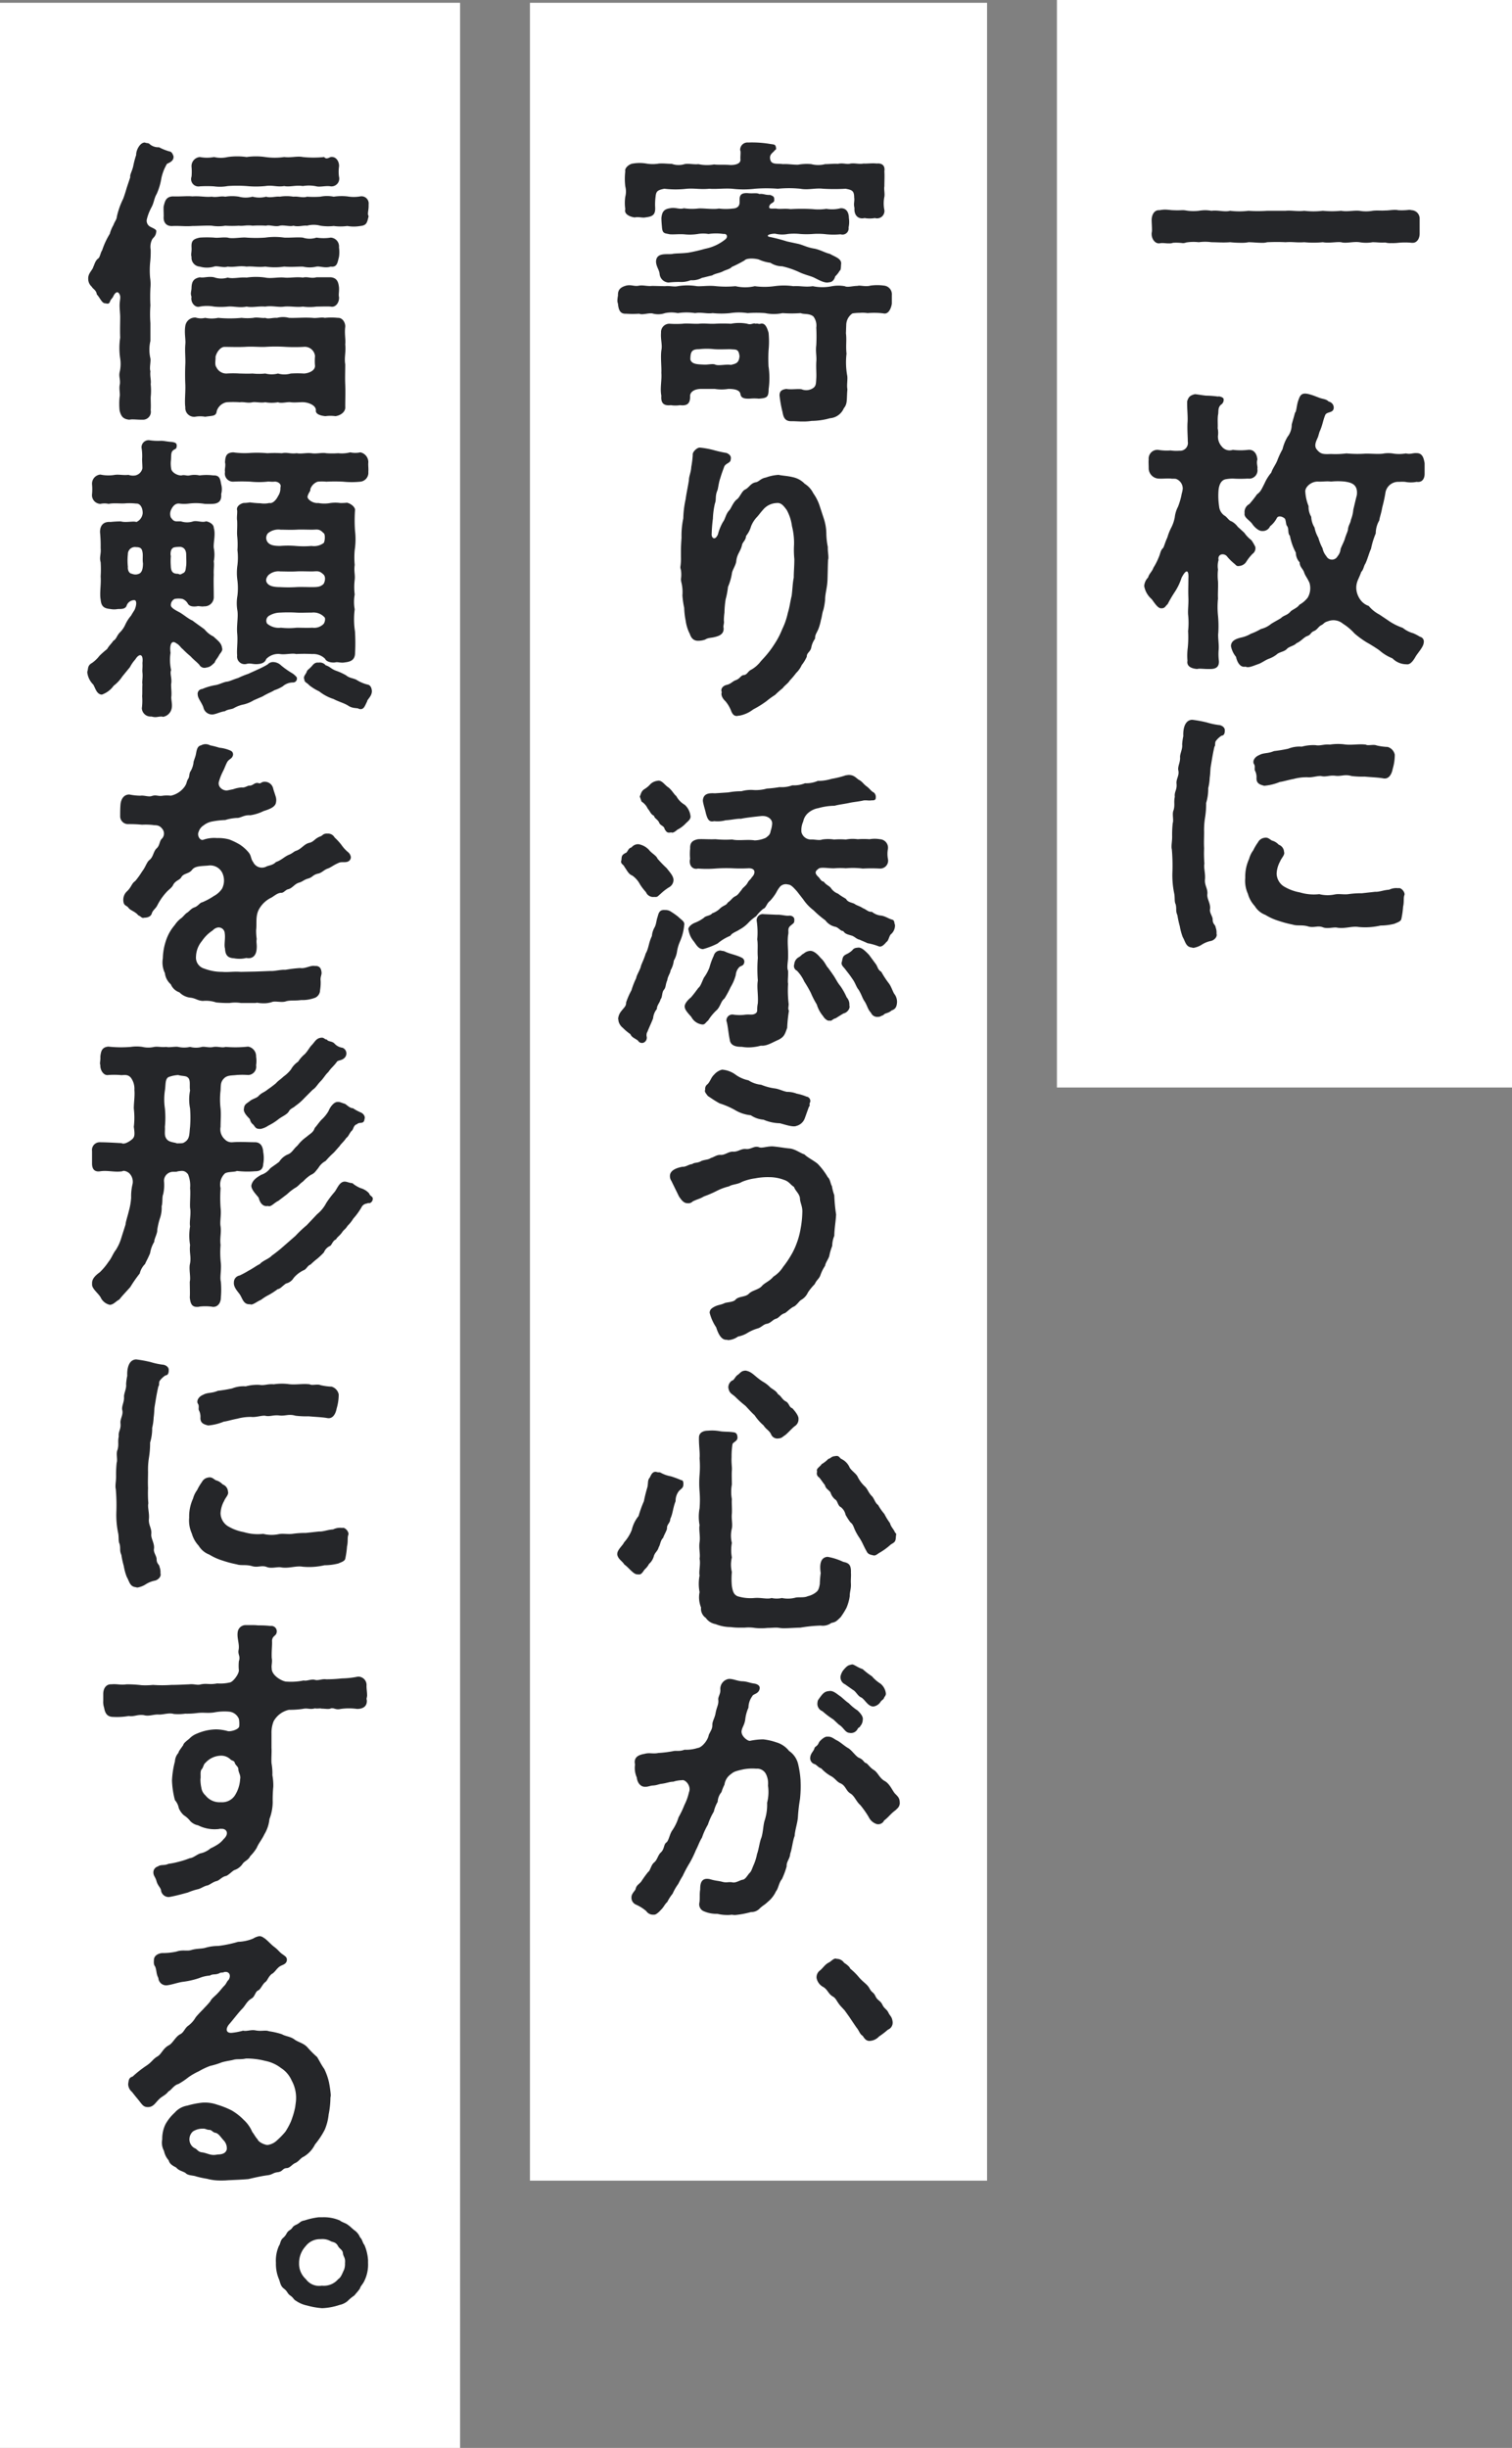
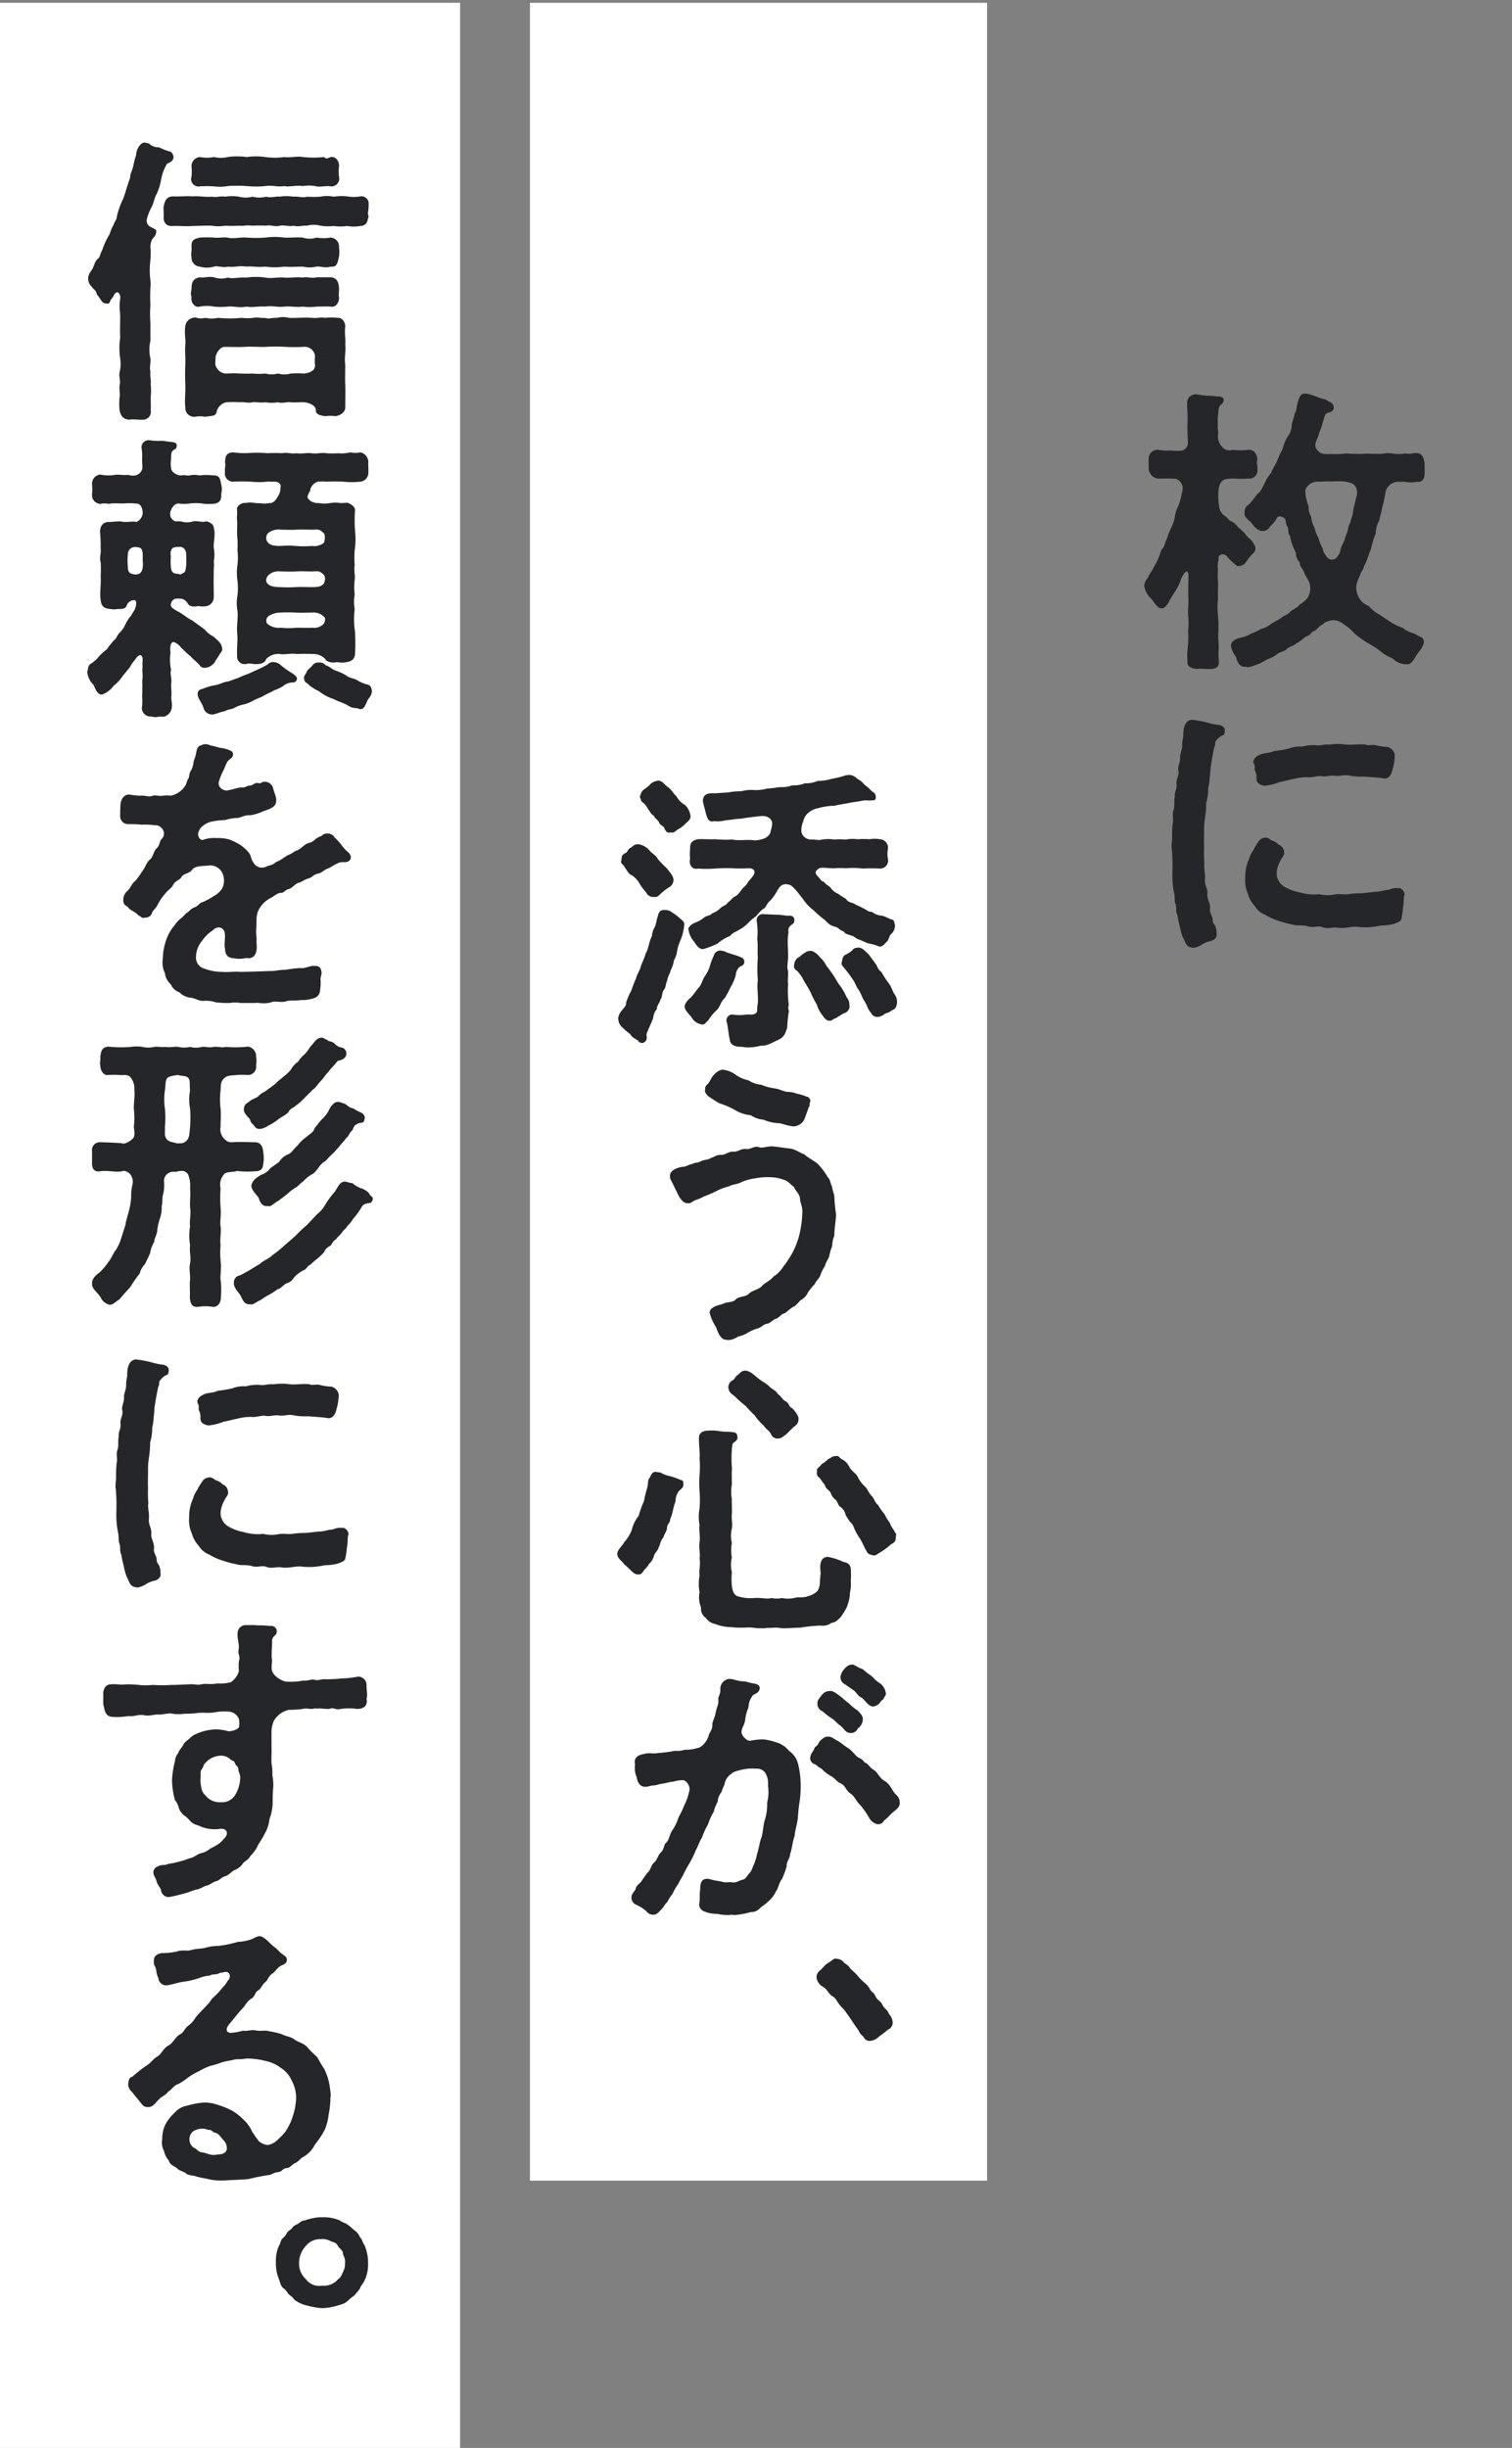
<svg xmlns="http://www.w3.org/2000/svg" width="259.737" height="420.447" viewBox="0 0 259.737 420.447">
  <rect x="0" y="0" width="259.737" height="420.447" fill="#808080" stroke="none" />
  <defs>
    <style>.a{fill:#fff;}.b{fill:#252629;}</style>
  </defs>
  <g transform="translate(-83 -281.511)">
-     <rect class="a" width="78.174" height="186.785" transform="translate(264.563 281.511)" />
    <g transform="translate(279.563 317.511)">
-       <path class="b" d="M35.83,13.116a2.291,2.291,0,0,0-.56.051h-.1c-.664,0-1.223-.762-1.223-1.578v-.2A2.375,2.375,0,0,0,34,10.726c0-.509-.053-1.119-.053-1.578,0-.813.408-1.679,1.223-1.679h.152a5.67,5.67,0,0,1,.863-.1c.56,0,1.069.1,1.426.1a15.207,15.207,0,0,0,1.527,0,3.138,3.138,0,0,1,.711.051,7.775,7.775,0,0,0,2.188.051,8.319,8.319,0,0,1,1.119-.1,7.591,7.591,0,0,1,1.066.1c1.17-.152,2.238.256,3.206,0a12.84,12.84,0,0,0,3.155,0,22.153,22.153,0,0,0,3.2,0H56.94c1.119-.1,2.087.155,3.206,0a13.409,13.409,0,0,0,3.2,0,16.18,16.18,0,0,0,3.152,0c1.119.205,2.087-.1,3.155,0a6.463,6.463,0,0,0,2.238,0c.813-.1,1.322,0,2.185-.051.56,0,1.069-.1,1.628-.1a2.476,2.476,0,0,1,.61.051A10.335,10.335,0,0,0,78.1,7.419a1.586,1.586,0,0,1,.509.051A1.439,1.439,0,0,1,79.983,9v2.492c0,.917-.509,1.578-1.17,1.578h-.2a11.526,11.526,0,0,0-2.292,0,8.661,8.661,0,0,1-1.22.051,3.164,3.164,0,0,1-1.018-.1c-.965.051-1.372-.051-2.185-.051a6.552,6.552,0,0,1-2.238,0c-1.069-.152-2.34.253-3.155,0-.813-.1-2.084.2-3.152,0a16.807,16.807,0,0,1-3.2,0c-1.324.1-1.935-.1-3.206,0-.866-.051-1.985-.051-3.155,0a2.984,2.984,0,0,1-.967.1c-.762,0-1.575-.1-2.236-.1a5.832,5.832,0,0,1-1.322.1,17.207,17.207,0,0,1-1.833-.1c-1.17.1-2.238,0-3.206,0a7.887,7.887,0,0,0-2.185,0,7.769,7.769,0,0,0-2.188.051,1.3,1.3,0,0,1-.61.1,8.621,8.621,0,0,0-1.628-.051,1.621,1.621,0,0,1-.661.1H36.8c-.357,0-.613-.051-.967-.051" transform="translate(-32.675 -7.368)" />
      <path class="b" d="M48.986,48.476A8.822,8.822,0,0,1,47.611,47.1c-.56-.509-1.578-.3-1.372.714a3.592,3.592,0,0,0-.1,1.628,9.1,9.1,0,0,0,0,2.033c.051.863-.051,2.134,0,2.95a14.358,14.358,0,0,0,0,2.95,18.81,18.81,0,0,1,.051,2.95c-.1.765.155,1.985.053,3a9.494,9.494,0,0,0,.051,1.833c.051,1.018-.509,1.372-1.476,1.372H44.3c-.458,0-.863-.051-1.271-.051a1.426,1.426,0,0,0-.458.051c-.712-.051-1.881-.3-1.676-1.423a10.578,10.578,0,0,1,.051-2.238A18.454,18.454,0,0,0,41,60.022a13.05,13.05,0,0,0,0-2.849c-.051-.967.1-1.78.051-2.9-.051-1.223,0-1.935,0-3.256.1-1.524-.357-1.729-1.17-.152a9.946,9.946,0,0,1-1.17,2.441,22.331,22.331,0,0,0-1.223,2.087c-.456.405-.456.712-1.069.712-.61.051-1.17-.917-1.679-1.578a3.874,3.874,0,0,1-1.271-2.188v-.152a2.317,2.317,0,0,1,.661-1.372c.205-.711.664-.967.917-1.679a10.516,10.516,0,0,0,.863-1.679c.357-.762.306-1.271.815-1.729.2-.357.306-.917.711-1.78a9.223,9.223,0,0,1,.714-1.78,6.69,6.69,0,0,0,.56-1.679,5.116,5.116,0,0,1,.56-1.831,12.9,12.9,0,0,0,.56-1.833c.1-.61.2-.711.253-1.271a1.762,1.762,0,0,0-1.17-1.679c-.306-.051-.61,0-.866-.051-.762-.051-1.372.051-2.188,0a1.794,1.794,0,0,1-1.626-1.679c0-.61-.051-1.271,0-1.578a1.509,1.509,0,0,1,1.626-1.676,8.955,8.955,0,0,0,2.137.1,6.706,6.706,0,0,0,1.527.051,1.338,1.338,0,0,0,1.426-1.578c0-.813-.1-1.932-.051-3.155.1-1.119-.1-2.593-.053-3.763.256-.863.613-1.018,1.324-1.22.56.051,1.322.2,1.932.253a16.28,16.28,0,0,1,2.033.155c.256-.1.917.152.967.405a.976.976,0,0,1-.408.967c-.661.509-.405,1.271-.56,1.831-.1.813,0,1.679-.051,2.238a3.648,3.648,0,0,1,.051,1.322,2.541,2.541,0,0,0,.664,1.833,1.7,1.7,0,0,0,1.881.56,11.561,11.561,0,0,0,2.646,0c1.069-.1,1.524.813,1.575,1.676-.2.61.1,1.22,0,1.578a1.428,1.428,0,0,1-1.626,1.679,21.81,21.81,0,0,1-2.6,0,7.021,7.021,0,0,0-1.119.1c-.815.1-1.22.866-1.322,1.884a12.317,12.317,0,0,0,.1,2.8,2.151,2.151,0,0,0,.914,1.575c.357.155.815.917,1.173.967a3.2,3.2,0,0,1,1.119.965c.354.306.56.509,1.119,1.018a5.486,5.486,0,0,0,1.22,1.271,8.163,8.163,0,0,1,.661,1.122,1.163,1.163,0,0,1-.458,1.22,7.96,7.96,0,0,0-1.119,1.423,1.56,1.56,0,0,1-1.119.661c-.509.1-.56-.1-.863-.354m32.5,13.479c0,.762-1.015,1.78-1.423,2.492-.458.815-.967,1.375-1.527,1.274A3.387,3.387,0,0,1,76.1,64.7a7.728,7.728,0,0,1-2.238-1.375c-.56-.405-1.628-1.066-2.188-1.372a16.221,16.221,0,0,1-2.084-1.524A9.391,9.391,0,0,0,67.6,58.751a2.541,2.541,0,0,0-2.6-.408c-.712.2-.61.408-1.119.661s-.661.765-1.271,1.018-.456.61-1.17.863c-.56.205-1.066.917-1.831,1.22-.354.408-.917.458-1.527.866-.458.56-1.069.56-1.679.914a4.721,4.721,0,0,1-1.474.866c-.661.253-1.018.56-1.679.866-1.271.456-1.881.762-2.39.506-.866.205-1.426-.712-1.628-1.679a4.1,4.1,0,0,1-.866-1.831c0-.965.917-1.271,1.681-1.474a5.388,5.388,0,0,0,1.729-.661,9.909,9.909,0,0,0,1.727-.815A4.358,4.358,0,0,0,55.24,58.8c.458-.306,1.069-.61,1.729-1.018.408-.458,1.069-.458,1.628-1.119.256-.306,1.17-.61,1.527-1.17a4.628,4.628,0,0,0,1.426-1.22,3.217,3.217,0,0,0,.3-2.545c-.408-.914-.711-1.17-.914-1.78-.205-.661-.765-.914-.765-1.729a2.472,2.472,0,0,1-.661-1.679,9.89,9.89,0,0,1-1.018-2.9c-.408-.357-.152-1.17-.458-1.628-.253-.3-.152-.56-.354-1.22-.155-.3-1.119-.762-1.426-.2a4.38,4.38,0,0,1-1.17,1.423,1.352,1.352,0,0,1-1.322.815c-.711.051-1.527-.866-1.78-1.271-.458-.61-1.426-1.069-1.271-1.78a1.535,1.535,0,0,1,.813-1.578,19.135,19.135,0,0,0,1.322-1.679c.661-.458.815-.967,1.271-1.831a7.663,7.663,0,0,1,1.17-1.884c.256-.762.661-1.22,1.018-2.033a13.19,13.19,0,0,1,.917-1.983,7.5,7.5,0,0,1,.863-2.137,3.34,3.34,0,0,0,.714-2.087c.152-.61.458-1.578.56-2.036.253-.2.253-1.015.509-1.932.253-.712.405-1.372,1.22-1.372h.1a3.815,3.815,0,0,1,.762.152c.711.2,1.018.357,1.578.56.661.253,1.17.2,1.628.661a1.066,1.066,0,0,1,.863,1.119c-.1.914-1.22.56-1.474,1.22-.408,1.018-.458,1.78-.967,2.849l-.253.866c-.306.711-.765,1.524-.205,2.188.661.813,1.119.813,2.441.762a15.025,15.025,0,0,0,2.646-.1,19.952,19.952,0,0,0,3.1.051c.762-.051,2.185.1,3.1,0a5.153,5.153,0,0,1,1.983,0,6.866,6.866,0,0,0,2.036-.051c.762.2,1.17-.1,1.831-.051,1.018,0,1.22.863,1.375,1.727v1.831c0,.815-.408,1.527-1.375,1.375a5.132,5.132,0,0,1-1.983,0,6.831,6.831,0,0,0-1.018,0,2.226,2.226,0,0,0-2.34,1.78,25.284,25.284,0,0,1-.56,2.6c-.205,1.17-.458,1.729-.509,2.238a4.477,4.477,0,0,0-.61,2.236,13.82,13.82,0,0,0-.813,2.646c-.357.765-.56,1.679-.967,2.545-.306.458-.306,1.018-.711,1.423-.306.866-.509,1.17-.664,1.628a3.169,3.169,0,0,0-.152,1.575,3.706,3.706,0,0,0,.661,1.578A2.917,2.917,0,0,0,72.029,55.7a5.982,5.982,0,0,0,1.831,1.476l1.372.917a10.065,10.065,0,0,0,2.646,1.372,4.941,4.941,0,0,0,1.78.917,8.224,8.224,0,0,1,1.17.61.84.84,0,0,1,.661.965m-11.5-25.281c.256-2.036-1.22-2.188-2.087-2.34a12.013,12.013,0,0,0-2.34,0c-.863-.1-1.423.051-2.289,0-1.22,0-2.236,1.018-2.134,1.78a7.81,7.81,0,0,0,.56,2.444,3.275,3.275,0,0,0,.458,1.831,3.717,3.717,0,0,0,.56,1.831A5.787,5.787,0,0,0,63.381,44a8.558,8.558,0,0,0,.711,1.78,3.076,3.076,0,0,0,.661,1.375,1.085,1.085,0,0,0,1.932,0,2.156,2.156,0,0,0,.509-1.223c.2-.56.56-1.22.711-1.679.205-.762.509-1.271.56-1.679.053-.711.408-1.015.509-1.679a6.067,6.067,0,0,0,.408-1.727c.205-.815.408-1.78.61-2.494" transform="translate(-33.469 12.375)" />
      <path class="b" d="M44.382,42.025c0,.458-.051.917-.56.967a3.685,3.685,0,0,0-1.018.967c-.152.405,0,.712-.2.914-.306,1.271-.509,2.7-.661,3.563-.051.456-.051,1.119-.155,1.78A8.853,8.853,0,0,1,41.534,52a8.154,8.154,0,0,1-.357,2.542,14.967,14.967,0,0,1-.2,2.6,13.184,13.184,0,0,0-.152,2.39c0,.917-.051,1.831,0,2.8a22.443,22.443,0,0,0,.051,2.643c-.152.661.2,1.679.1,2.7s.509,1.578.408,2.545c-.1.813.61,1.628.456,2.593-.1.61.458,1.22.458,1.729,0,.863.458.863.509,1.372a2.46,2.46,0,0,1,.152,1.069c.205.661-.56,1.22-1.015,1.274a4.669,4.669,0,0,0-1.578.661,3.806,3.806,0,0,1-1.322.509.648.648,0,0,1-.306-.051c-1.069-.1-1.119-1.018-1.578-1.783a10.21,10.21,0,0,1-.509-1.881,15.6,15.6,0,0,1-.408-1.881c-.354-.815-.1-1.018-.3-1.881-.256-.458-.1-1.17-.256-1.884a15.33,15.33,0,0,1-.3-3.763,32.552,32.552,0,0,0-.1-3.765,2.087,2.087,0,0,1-.051-.56c0-.456.1-.914.1-1.679a18.52,18.52,0,0,1,.1-2.289c.2-.56-.152-1.628.152-2.238.256-.965,0-1.271.205-2.289-.1-.914.405-1.17.3-2.236-.1-.815.509-1.426.306-2.289-.155-.664.354-1.375.3-2.241-.051-.61.458-1.423.357-2.236a9.629,9.629,0,0,1,.2-1.426c-.051-.762.051-2.745,1.527-2.8a22.392,22.392,0,0,1,2.494.456,11.873,11.873,0,0,0,2.185.458c.357.051.917.357.917.863M75.259,70.259c0,.051-.053.152-.053.2-.152.458,0,1.069-.2,1.932a14.392,14.392,0,0,1-.3,2.087c-.1.458-.765.61-1.17.813a9.674,9.674,0,0,1-2.39.306,11.746,11.746,0,0,1-3.765.253c-1.17-.2-2.39.357-3.765.1-.56-.1-1.626.256-2.39-.051-.914-.354-1.524.155-2.542-.152s-1.884-.051-2.6-.3a19.36,19.36,0,0,1-2.492-.664,9.73,9.73,0,0,1-2.238-1.015,3.621,3.621,0,0,1-1.831-1.527,5.013,5.013,0,0,1-1.17-2.084,5.439,5.439,0,0,1-.458-2.747,7.3,7.3,0,0,1,.661-3.256,4.361,4.361,0,0,1,.711-1.476,9.021,9.021,0,0,1,.815-1.372,1.464,1.464,0,0,1,1.018-.762c.661-.152.863.152,1.372.458a2.407,2.407,0,0,1,1.17.712,1.368,1.368,0,0,1,.914,1.22c.205.509-.456,1.069-.661,1.628a4.773,4.773,0,0,0-.61,2.134,2.709,2.709,0,0,0,1.17,2.137,8,8,0,0,0,2.8,1.069,8.309,8.309,0,0,0,3.358.306,5.874,5.874,0,0,0,2.646.051c.762-.152,1.524.051,2.34-.051a15.466,15.466,0,0,1,2.34-.155l2.289-.253c.661.051,1.476-.306,2.39-.357a2.751,2.751,0,0,1,1.578-.253c.405-.152,1.069.509,1.069,1.069M50.333,46.3c.765-.408,1.426-.205,2.494-.664a24.623,24.623,0,0,0,2.441-.405,5.239,5.239,0,0,1,2.34-.357A7.384,7.384,0,0,1,60,44.621c.765.152,1.426-.205,2.441-.1a9.161,9.161,0,0,1,2.39-.051c1.274.2,2.444-.1,3.765.051.408.253,1.324-.1,1.884.152a9.923,9.923,0,0,0,1.881.253,1.751,1.751,0,0,1,1.22,1.324,8.47,8.47,0,0,1-.357,2.441c-.152.815-.61,1.831-1.628,1.628-.813-.152-2.134-.2-3.2-.3a15.075,15.075,0,0,1-2.238-.1c-1.22-.354-1.729.1-2.849-.051-1.018-.1-1.578.256-2.39.051-.661-.051-1.578.306-2.39.205a8.73,8.73,0,0,0-2.342.3c-.863.155-1.831.458-2.34.509a9.06,9.06,0,0,1-2.694.661c-.762-.2-1.375-.405-1.322-1.372A2.4,2.4,0,0,0,49.571,49c-.152-.256.1-.815-.2-1.17-.256-.509.152-1.223.965-1.527" transform="translate(-30.544 47.37)" />
    </g>
    <rect class="a" width="78.529" height="374.064" transform="translate(174.035 281.991)" />
    <g transform="translate(189.035 305.991)">
-       <path class="b" d="M65.55,105.1c-.61,0-1.119-.051-1.729-.051h-.205c-1.119,0-1.322-.762-1.474-1.578a21.169,21.169,0,0,1-.509-2.846c0-.765.408-1.018,1.17-1.119.863.152,1.881-.051,2.6.051a2.093,2.093,0,0,0,2.137-.306c.354-.354.354-.661.405-1.575.051-.714-.051-1.732,0-2.8.1-1.015-.152-1.729,0-2.9a29.35,29.35,0,0,0,0-3,2.577,2.577,0,0,0-.509-1.932c-.762-.56-1.524-.306-2.188-.56a21.132,21.132,0,0,1-3.1,0,7.443,7.443,0,0,1-3,0,19.7,19.7,0,0,0-3,0,9.939,9.939,0,0,0-3,0,14.857,14.857,0,0,1-3,0c-1.018.152-1.983-.2-3,0a9.953,9.953,0,0,0-3,0,5.307,5.307,0,0,0-2.188,0,3.6,3.6,0,0,1-2.185.051c-.711-.1-1.729.306-2.238.051a17.25,17.25,0,0,1-2.289,0c-.967.051-1.271-.61-1.372-1.729a1.45,1.45,0,0,1-.1-.509,5.441,5.441,0,0,1,.1-.866v-.152c0-.914.506-1.322,1.423-1.575.917-.205,1.375.2,2.238,0,.813-.1,1.372.152,2.238.051l2.185.051c.765-.1,1.578.152,2.188,0a10.069,10.069,0,0,1,3.307,0c.917.051,2.036-.155,3.307,0a17.922,17.922,0,0,0,3.307,0,7.3,7.3,0,0,0,3.307,0,12.394,12.394,0,0,0,3.355,0,11.851,11.851,0,0,1,3.307,0c1.018-.1,1.985.2,3.307,0a8.076,8.076,0,0,0,3.307,0,6.261,6.261,0,0,1,2.185,0c.509.253,1.324-.051,2.188-.051.458-.155,1.375.2,2.241-.051a8.311,8.311,0,0,1,2.286,0,1.5,1.5,0,0,1,1.375,1.626v1.476c-.1.661-.509,1.881-1.426,1.679a12.55,12.55,0,0,0-2.745-.051,5.476,5.476,0,0,0-1.274-.051,10.007,10.007,0,0,0-1.322.1,2.438,2.438,0,0,0-1.069,1.985l-.051,1.423c.152,1.22-.051,2.084.1,3.51a12.8,12.8,0,0,0,.1,3.664c.152.661-.1,1.729.051,2.441-.152,1.679.051,2.492-.61,3.254a2.822,2.822,0,0,1-2.39,1.729,12.064,12.064,0,0,1-3.152.458,9.088,9.088,0,0,1-1.578.1M35.131,62.116c-.152-.56.712-1.271,1.322-1.322a6.945,6.945,0,0,1,2.289,0,6.333,6.333,0,0,0,2.188,0c.813-.051,1.474.051,2.188.051a3.483,3.483,0,0,0,2.188.051c.661-.152,1.628.1,2.39,0a6.913,6.913,0,0,0,2.694.051c.61.1,1.884,0,2.8.1.967,0,1.78-.253,1.729-.965-.051-.509.1-1.322-.051-1.578a1.252,1.252,0,0,1,1.375-1.322,18.571,18.571,0,0,1,3.813.253c.762.1.866.1.967.61.1.458-.152.306-.357.664-.458.405-.813.712-.61,1.474.256.863,1.271.56,2.137.711.914-.051,1.578.1,2.6.1a8.587,8.587,0,0,1,2.289-.1,4.767,4.767,0,0,0,2.39,0c.863,0,1.423-.1,2.185-.051.967-.2,1.476.152,2.188-.051.815-.1,1.426.152,2.238,0,.509.051,1.476-.1,2.238,0,.917-.1,1.476.357,1.322,1.322.053.866,0,1.628,0,2.6-.1.458.1,1.271,0,1.78a5.706,5.706,0,0,0,0,2.289,1.266,1.266,0,0,1-1.626,1.372,5.069,5.069,0,0,1-1.78,0c-1.018.256-1.833-.405-1.732-1.727-.2-.765.053-1.173-.051-1.783,0-1.17-.354-1.322-1.474-1.524a33.392,33.392,0,0,1-3.867,0c-1.372-.155-2.542.253-3.917,0a19.327,19.327,0,0,0-3.867,0,24.579,24.579,0,0,0-3.915,0,16.835,16.835,0,0,1-3.917,0c-1.324-.1-2.8.1-3.917,0-1.578.152-2.441-.1-3.867,0a16.454,16.454,0,0,1-3.867,0c-1.322.253-1.423.509-1.524,1.524a10.289,10.289,0,0,0-.051,1.729c.051,1.375-.61,1.527-1.729,1.679-.458.1-1.17-.152-1.78,0-.815-.1-1.884-.56-1.628-1.423a7.518,7.518,0,0,1,0-2.137,3.534,3.534,0,0,0,0-1.78,11.066,11.066,0,0,1,0-2.6m24.62,11.243a29.157,29.157,0,0,1,3.152.813l1.884.408c.762.152,1.524.61,2.747.815.965.152,1.983.762,2.745.914.863.509,2.033.815,1.932,1.729-.051.458,0,1.069-.253,1.17a4.085,4.085,0,0,1-.762.967c-.205.762-.664,1.018-1.069,1.018-.661.2-1.578-.306-2.39-.714-.762-.405-1.628-.506-2.8-1.066a14.425,14.425,0,0,0-2.849-.967,3.784,3.784,0,0,1-2.036-.61,6.509,6.509,0,0,1-1.983-.56c-.967-.256-2.188-.2-2.441.152a21.422,21.422,0,0,1-2.188,1.119c-.357.408-1.069.509-1.527.762-.56.306-1.322.357-1.881.714-.357.051-1.17.3-1.729.405a3.482,3.482,0,0,1-1.932.408,4.512,4.512,0,0,1-1.935.3,16.528,16.528,0,0,0-1.881.1,1.627,1.627,0,0,1-1.527-1.476c-.051-.711-.661-1.372-.61-2.238.152-1.575,2.087-1.015,2.9-1.22.661-.1,1.527-.051,2.646-.2a27.977,27.977,0,0,0,2.849-.661,7.947,7.947,0,0,0,3.51-1.628c.509-.408.253-1.018-.306-.917a8.892,8.892,0,0,0-2.593,0,5.545,5.545,0,0,0-1.831,0,8.943,8.943,0,0,1-2.393.051c-1.015-.051-1.628.051-2.441,0-.815-.2-1.22-.051-1.322-1.17-.053-.61-.1-1.119-.1-1.628.1-1.015.408-1.524,1.476-1.676.967-.205,1.578.253,2.39,0a9.025,9.025,0,0,0,2.393.051c.813-.1,2.643.2,3.611,0a9.4,9.4,0,0,0,2.39,0c1.17-.051,1.17-.866,1.17-1.119,0-.815-.1-1.628,1.426-1.527.914.1,1.474-.1,1.983.152.661-.1,1.018.205,1.831.155.712.253.712.405.712.914s-.712.408-.863,1.069c-.1.458.354.357,1.17.357.661.152,1.474-.051,2.492.1a31.985,31.985,0,0,1,3.816,0,9,9,0,0,0,2.34-.051,5.866,5.866,0,0,0,2.441-.1c1.17-.051,1.426.965,1.426,1.676a4.465,4.465,0,0,1-.051,1.628,1.058,1.058,0,0,1-1.375,1.17,12.989,12.989,0,0,1-2.441,0,12.045,12.045,0,0,0-2.34-.051,15.035,15.035,0,0,1-2.137,0,10.022,10.022,0,0,0-2.137,0,5.256,5.256,0,0,1-2.185-.051c-.815,0-1.578.253-1.119.509m0,22.382a13.75,13.75,0,0,1,0,3.816c0,1.423-.357,1.524-1.679,1.626a8.04,8.04,0,0,0-1.578,0c-.56,0-1.474.053-1.578-.762-.1-.61-.711-.914-2.084-.914a7.272,7.272,0,0,1-2.342,0H48.2c-1.119,0-1.881.456-1.935,1.17.053,1.322-.456,1.78-1.729,1.626a5.089,5.089,0,0,1-1.578,0c-1.322.155-1.729-.456-1.628-1.626-.253-1.271.1-2.646,0-3.917.051-1.069-.152-2.6,0-3.867.205-.917-.152-1.881-.051-3.051a1.429,1.429,0,0,1,1.476-1.527,16.468,16.468,0,0,0,2.238,0c.712-.1,1.985.051,2.747,0,1.119-.1,1.78.051,2.8,0a24.816,24.816,0,0,1,2.745,0,7.439,7.439,0,0,1,2.8,0c.661.256,1.066-.2,1.423,0,.458-.1.458.1.863,0,.815-.2,1.119.712,1.375,1.527a15.277,15.277,0,0,1,0,3.051,26.494,26.494,0,0,0,0,2.849m-4.986-1.831c-.152-1.375-.661-1.119-1.578-1.22-.712,0-1.831.051-2.7,0a11.826,11.826,0,0,0-2.694,0c-1.17,0-1.474.354-1.474,1.78.253.813,1.22.813,2.286.863.765.051,1.527-.2,1.985,0,.56.256,1.831-.1,2.694.051.765-.2,1.375-.253,1.476-1.474" transform="translate(-33.756 -57.183)" />
-       <path class="b" d="M63.1,99.587c-.051,1.372-.408,2.289-.408,3.408a11.155,11.155,0,0,1-.3,1.729c-.205.509-.256,1.271-.408,1.679a8.8,8.8,0,0,1-.458,1.626c-.357.815-.56.917-.56,1.628a3.862,3.862,0,0,0-.661,1.578c-.2.765-.762.815-.762,1.527a6.577,6.577,0,0,1-.866,1.426,4.305,4.305,0,0,1-.965,1.372,13.61,13.61,0,0,1-1.119,1.322c-.205.408-.917.863-1.17,1.271a15.527,15.527,0,0,0-1.324,1.17,13.481,13.481,0,0,0-1.474,1.069,17.315,17.315,0,0,1-2.292,1.426,5.465,5.465,0,0,1-2.388,1.069h-.155a.642.642,0,0,1-.3.051c-.56,0-.815-.509-1.018-1.069a5.833,5.833,0,0,0-.914-1.476c-.458-.408-.815-1.069-.613-1.527-.253-.56.155-1.119.866-1.271.661-.152,1.018-.61,1.423-.762.917-.306.917-.866,1.476-.917.61-.051.711-.661,1.271-.914a5.455,5.455,0,0,0,1.679-1.476l.56-.61a16.57,16.57,0,0,0,1.78-2.34,13.649,13.649,0,0,0,1.324-2.545,12.093,12.093,0,0,0,.965-2.8c.306-.967.357-1.679.661-2.95.155-1.223.155-2.137.357-3.1,0-1.069.1-1.881.1-3.2a15.574,15.574,0,0,1-.051-2.444,11.633,11.633,0,0,0-.357-3.2,7.839,7.839,0,0,0-.914-2.8c-.509-.661-.917-1.271-1.729-1.17a3.182,3.182,0,0,0-2.34,1.17c-.458.509-.765.965-1.069,1.271a5.064,5.064,0,0,0-.967,1.527,4.664,4.664,0,0,1-.866,1.679c-.051.813-.61,1.018-.712,1.628-.253,1.066-.813,1.423-.965,2.643-.051.762-.712,1.578-.765,2.238a9.745,9.745,0,0,1-.661,2.238,13.339,13.339,0,0,1-.405,2.137,16.686,16.686,0,0,0-.205,2.289,10.356,10.356,0,0,0-.1,1.423c.1.357-.152.863-.051,1.17.1,1.018-.61,1.372-1.426,1.578-.712.2-1.17.1-1.729.456a3.5,3.5,0,0,1-1.372.205c-.61-.051-1.018-.408-1.271-1.17a7.138,7.138,0,0,1-.714-2.289,12.988,12.988,0,0,1-.253-2.188,15.633,15.633,0,0,1-.306-2.135,6.991,6.991,0,0,0-.152-2.137,3.01,3.01,0,0,1-.1-.664,5.458,5.458,0,0,0,0-1.575,1.528,1.528,0,0,1-.1-.509,9.082,9.082,0,0,0,.1-1.729V94.6c0-.813.051-1.524.1-2.289A14.223,14.223,0,0,1,38.331,89a16.832,16.832,0,0,1,.405-3.3c.155-1.17.357-1.935.56-3.256,0-.712.357-1.322.408-2.289a17.186,17.186,0,0,0,.253-2.036c-.1-.509.714-1.271,1.17-1.271h.1a14.722,14.722,0,0,1,2.441.458,19.119,19.119,0,0,0,2.087.458c.56.253.863.56.712,1.17,0,.56-.914.61-1.119,1.22-.2.56-.408,1.069-.661,1.932-.306.866-.357,1.783-.509,2.137-.408.967-.152,1.578-.408,2.188a13.619,13.619,0,0,0-.354,2.643,24.863,24.863,0,0,0-.205,2.545c-.1.762.56,1.322,1.069.152a8.654,8.654,0,0,1,.866-2.137c.408-.509.458-1.322,1.069-1.983.354-.357.661-1.426,1.372-1.932.458-.357.813-1.375,1.322-1.628.762-.357.967-1.119,1.881-1.271.56-.1.815-.661,1.729-.815a7.483,7.483,0,0,1,2.188-.458c.664.155,1.476.155,2.494.408a3.925,3.925,0,0,1,1.983,1.119,4,4,0,0,1,1.474,1.628,8.032,8.032,0,0,1,1.069,2.084l.765,2.34A8.506,8.506,0,0,1,62.9,91.5a12.558,12.558,0,0,0,.253,2.39v.256c0,.506.1,1.066.1,1.524a1.418,1.418,0,0,1-.051.458c-.051.965-.051,1.932-.1,3.459" transform="translate(-26.987 -24.445)" />
      <path class="b" d="M44.964,121.572a8.965,8.965,0,0,1-.712,2.745A7.247,7.247,0,0,0,43.744,126a4.338,4.338,0,0,1-.56,1.631,4.33,4.33,0,0,1-.56,1.676c0,.408-.509,1.069-.56,1.679-.354.815-.2,1.17-.56,1.628-.408.458-.253,1.322-.61,1.679-.051.458-.661,1.069-.61,1.628a2.97,2.97,0,0,0-.661,1.628c-.256.661-.661,1.527-.866,2.033-.1.357-.3.408-.253,1.018a.935.935,0,0,1-.408,1.069.773.773,0,0,1-1.069-.306c-.712-.509-1.015-.509-1.322-1.119a8.266,8.266,0,0,1-1.271-1.066,2.044,2.044,0,0,1-.762-1.22v-.1a2.193,2.193,0,0,1-.051-.253,2.392,2.392,0,0,1,.56-1.324c.506-.661.813-.813.813-1.474a12.563,12.563,0,0,1,.914-2.087,13.577,13.577,0,0,1,.815-2.084c.051-.509.712-1.476.813-2.087.152-.458.61-1.372.813-2.137.509-.813.509-1.881,1.069-3a3.618,3.618,0,0,1,.509-1.578c.256-.56.256-1.119.458-1.679.152-.456.205-1.322,1.274-1.22a1.722,1.722,0,0,1,1.069.306,13.068,13.068,0,0,1,1.22.863c.61.61,1.17.815,1.015,1.476M34.183,110.38c.051-.712.051-.863.661-1.22.405-.051.456-.863,1.066-.965a1.443,1.443,0,0,1,1.22-.56,3.223,3.223,0,0,1,1.78.965c.458.61,1.274.967,1.476,1.527a21.477,21.477,0,0,0,1.578,1.628c.458.61,1.119,1.271,1.17,1.983a1.481,1.481,0,0,1-.813,1.322,8.89,8.89,0,0,0-1.426,1.119c-.509.408-.458.56-1.069.509a1.333,1.333,0,0,1-1.423-.813,9.813,9.813,0,0,1-1.018-1.324,4.316,4.316,0,0,0-1.322-1.524c-.661-.256-.866-.815-1.375-1.527-.1-.354-.762-.509-.506-1.119m11.088-6.358a5.092,5.092,0,0,1-1.476,1.119c-.2.152-.711.661-1.066.458-.714.152-.815-.1-1.122-.56-.1-.61-.762-.56-.965-1.17-.256-.509-.765-.661-.866-1.119-.61-.306-.61-.711-1.069-1.22a2.775,2.775,0,0,0-1.069-1.22l-.3-.866c.2-.405.2-.813.712-1.22a4.444,4.444,0,0,0,1.119-.914,2.094,2.094,0,0,1,1.17-.56c.762-.205,1.22.661,1.831,1.069.664.456,1.122,1.372,1.426,1.524a3.8,3.8,0,0,0,1.474,1.527,3.086,3.086,0,0,1,.967,1.831c.152.61-.458,1.015-.762,1.322m7.68,28.13a17.859,17.859,0,0,1-1.069,1.985c-.61.456-.661,1.271-1.271,1.932a8.634,8.634,0,0,0-1.527,1.831c-.56.458-.56.815-1.22.664a2.429,2.429,0,0,1-1.679-1.274c-.354-.405-1.066-1.119-1.119-1.628-.152-.56.56-1.322,1.069-1.729.61-.712.917-1.17,1.271-1.628.408-.3.661-1.22.967-1.78a7.749,7.749,0,0,0,.917-1.676,12.112,12.112,0,0,1,.762-2.087,1.153,1.153,0,0,1,1.22-.866c.205.1.357,0,.765.205.863.405,1.932.56,2.8,1.018a.744.744,0,0,1,.405.965c-.152.509-.61.408-.863.714a2.188,2.188,0,0,0-.56,1.322,7.842,7.842,0,0,1-.866,2.033m-6.968-23.7c-.051-1.018.3-1.476,1.372-1.679.815-.051,1.985.051,2.95,0a18.047,18.047,0,0,0,2.9.051c1.069.256,2.643-.051,3.864.152a4.944,4.944,0,0,0,1.935-.456c.354-.306.712-.458.813-1.173a4.743,4.743,0,0,0,.253-1.22c.053-.813-.813-1.474-1.983-1.322-.917.1-2.8.3-3.358.458-.711-.051-1.575.2-2.643.253a5.151,5.151,0,0,1-1.985.152c-.967.256-1.17-.509-1.426-1.372-.051-.357-.506-1.729-.506-2.188.1-1.22,1.069-1.271,2.084-1.22l2.292-.152a11.151,11.151,0,0,1,2.236-.2,6.091,6.091,0,0,1,2.188-.205,6.935,6.935,0,0,0,2.188-.253,19.476,19.476,0,0,0,2.188-.253,5.342,5.342,0,0,0,2.188-.306,5.184,5.184,0,0,0,2.185-.357,4.914,4.914,0,0,0,2.188-.405,7.788,7.788,0,0,0,2.39-.357,15.461,15.461,0,0,0,2.444-.61c.152,0,.354-.051.458-.051.863,0,1.119.354,1.729.813.56.256.813.714,1.271,1.069.661.458.863.917,1.322,1.119a.989.989,0,0,1,.354.866c0,.61-.506.456-.863.506-.408.051-.661-.051-1.22,0-.863.205-1.679.256-2.39.408-.866.2-1.935.306-2.6.509a10.459,10.459,0,0,0-2.8.408,3.59,3.59,0,0,0-1.729.813,2.6,2.6,0,0,0-.863,1.474,3.638,3.638,0,0,0-.306,1.833,1.676,1.676,0,0,0,1.628,1.271c.56-.051,1.423.205,1.932,0a6.624,6.624,0,0,1,2.036,0,13.361,13.361,0,0,1,2.036,0,6.389,6.389,0,0,1,2.033-.051,13.541,13.541,0,0,1,2.036,0,5.1,5.1,0,0,1,1.78,0,1.453,1.453,0,0,1,1.372,1.679,4.675,4.675,0,0,0,0,1.679,1.359,1.359,0,0,1-1.372,1.679,27.631,27.631,0,0,0-2.95,0,13.433,13.433,0,0,0-2.9-.051,11.978,11.978,0,0,0-1.935,0c-1.069.051-2.492-.306-2.849.152-.56.405-.56.762.1,1.372.256.256.458.762.866.762.458.613.863.664,1.22,1.069a2.585,2.585,0,0,0,1.271,1.018c.56.458,1.119.714,1.375.917.3.56.917.56,1.423.815.509.354.866.354,1.476.762.661.253.863.661,1.524.61a2.954,2.954,0,0,0,1.679.661c.866.2,1.119.509,1.884.711.354.152.253.56.405.866a2.017,2.017,0,0,1-.762,1.676c-.306.458-.357,1.069-.712,1.274-.509.61-.866.863-1.274.762a10.632,10.632,0,0,0-1.983-.56c-.509-.253-1.069-.458-1.372-.61-.458-.051-.917-.61-1.426-.712-.661-.205-1.015-.256-1.372-.765-.458,0-.712-.509-1.271-.711a2.843,2.843,0,0,1-1.783-1.119,17.1,17.1,0,0,1-2.033-1.729,7.922,7.922,0,0,1-1.78-1.881l-1.069-1.372c-.509-.56-1.018-1.173-1.524-1.173a1.351,1.351,0,0,0-1.375.357,5.389,5.389,0,0,0-.661,1.018,8.118,8.118,0,0,1-1.069,1.426c-.61.456-.661,1.22-1.17,1.372a7.084,7.084,0,0,0-1.22,1.271,7.638,7.638,0,0,0-1.375,1.17,5.928,5.928,0,0,1-1.474,1.119c-.61.408-1.271.56-1.578,1.069a8.064,8.064,0,0,0-2.188,1.322,12.975,12.975,0,0,1-2.492.967c-.866,0-1.22-.866-1.679-1.426a3.915,3.915,0,0,1-.813-1.831c-.205-.357.354-1.018,1.22-1.322a6.375,6.375,0,0,0,1.423-.813c.3-.357,1.069-.306,1.426-.765a3.519,3.519,0,0,0,1.372-.863c.56-.509,1.069-.509,1.271-.967.56-.357.815-.863,1.274-1.069.509-.253.61-.509,1.119-1.119.253-.458.711-.61,1.066-1.271.256-.458.408-.408.711-.917.509-.458.815-1.524-.557-1.524a26.165,26.165,0,0,1-2.849,0,27.483,27.483,0,0,0-2.9.051,19.115,19.115,0,0,1-2.95,0c-1.015.253-1.626-.661-1.372-1.679a9.253,9.253,0,0,1,0-1.679m17.9,12.258c.053.458-.253.56-.456.765-.866.61-.408,1.015-.61,1.78-.155,1.322.051,2.441,0,3.867,0,.61-.256,1.729,0,2.238.051.813-.1,1.727,0,2.236a19.213,19.213,0,0,0,.1,3.459c0,.56-.155.815.051,1.17a24.663,24.663,0,0,0-.306,2.953c-.405,1.119-.509,1.524-1.474,2.033-1.173.509-2.036,1.119-3.054,1.018a8.129,8.129,0,0,1-2.188.3,6.925,6.925,0,0,1-1.066-.1c-.714,0-1.985-.051-2.087-1.271-.2-.813-.357-2.7-.56-3.152a1.015,1.015,0,0,1,1.119-1.119,7.207,7.207,0,0,0,1.881.051c1.018-.155,1.372.1,1.932-.205.56-.354.205-.56.458-1.78.1-1.476-.2-2.7,0-3.917a25.105,25.105,0,0,1,0-3.915c-.1-1.274.051-2.137-.1-3.155a13.333,13.333,0,0,0-.1-3.206,1.048,1.048,0,0,1,1.22-1.117l2.238.1c.762-.051,1.578.253,2.188.152.509,0,.917.357.813.813m9.463,14.6c.2.56-.408,1.271-.967,1.372-.3.152-1.069.661-1.423.866-.306,0-.866.61-.917.354-.458.205-1.018-.405-1.22-.762a5.571,5.571,0,0,1-1.069-1.985,14.646,14.646,0,0,1-1.018-1.983,19.989,19.989,0,0,0-1.119-1.932,6.708,6.708,0,0,0-1.271-1.881.888.888,0,0,1-.458-1.119,1.483,1.483,0,0,1,.815-1.223c.405-.253.405-.405.813-.61a1.875,1.875,0,0,1,1.069-.458c.56-.051,1.271.509,1.831,1.223.711.61.967,1.423,1.271,1.679.256.354.56.762.866,1.22.408.56.712,1.271,1.22,1.881a10.862,10.862,0,0,1,1.119,1.983,1.811,1.811,0,0,1,.458,1.375m8.189-.509c-.051.712-.253,1.17-.917,1.372-.61.56-1.17.408-1.423.815-.408.1-.458.3-.967.3a1.154,1.154,0,0,1-1.17-.712c-.56-.56-.661-1.322-1.119-1.985-.405-.61-.456-1.069-1.015-1.983-.408-.458-.509-1.119-1.119-1.932-.509-.765-.714-.967-1.17-1.578-.306-.408-.815-.762-.56-1.322.152-.815.2-.967.813-1.274a3.6,3.6,0,0,0,.967-.661c.3-.408.61-.408,1.069-.458.61,0,1.22.664,1.78,1.223l1.271,1.729c.3.56.3.863.863,1.22a15.662,15.662,0,0,0,1.22,1.881c.509.61.765,1.628,1.069,1.983a2.223,2.223,0,0,1,.408,1.375" transform="translate(-33.468 12.885)" />
      <path class="b" d="M65.5,139.6c-.053,1.22-.306,2.494-.306,3.664A4.6,4.6,0,0,0,64.837,145a9.708,9.708,0,0,0-.506,1.727c-.155.56-.664,1.17-.714,1.679a7.02,7.02,0,0,0-.813,1.628c-.205.61-.661.815-.967,1.527a10.1,10.1,0,0,0-1.17,1.426,2.783,2.783,0,0,1-1.22,1.322c-.306.2-.815,1.018-1.324,1.17-.61.354-1.17.965-1.423,1.069-.813.253-.967.813-1.527.965s-.914.765-1.575.866c-.61.1-.967.661-1.628.813a7.777,7.777,0,0,0-1.628.714,4.643,4.643,0,0,1-1.679.661,3.25,3.25,0,0,1-1.628.61.379.379,0,0,1-.253-.051h-.155c-.914,0-1.423-1.17-1.727-2.137a8.016,8.016,0,0,1-1.119-2.492c0-.509.3-.765.762-1.018.762-.408,1.119-.306,1.831-.661.408-.152,1.474-.152,1.831-.56.56-.661,1.729-.408,2.34-1.069.56-.56,1.628-.661,2.188-1.271.509-.61,1.324-.815,1.985-1.628a5.313,5.313,0,0,0,1.679-1.679,16.579,16.579,0,0,0,1.322-1.935,12.033,12.033,0,0,0,1.015-2.135,13.154,13.154,0,0,0,.661-2.441,17.194,17.194,0,0,0,.306-2.9c.051-1.018-.408-1.628-.408-2.39-.1-.813-.813-1.271-1.015-1.932-.661-.408-.815-.917-1.729-1.22A7.22,7.22,0,0,0,54,133.193a11.2,11.2,0,0,0-2.393.205,9.018,9.018,0,0,0-2.289.61c-.762.456-1.679.405-2.188.762a9.453,9.453,0,0,0-2.185.813,18.251,18.251,0,0,1-2.137.917c-.765.456-1.119.456-1.935.863a1.045,1.045,0,0,1-.914.306c-.714,0-1.119-.714-1.426-1.119l-1.322-2.7a1.5,1.5,0,0,1-.253-.762v-.1c0-1.069,1.372-1.426,2.134-1.578.61.051,1.069-.408,1.679-.458.509-.354.866-.1,1.628-.56.765-.253,1.069-.152,1.628-.509.357-.051.967-.56,1.628-.509.762.051,1.372-.61,2.185-.56s1.375-.56,2.188-.458c.866.1,1.426-.61,2.238-.3.509.2,1.274-.152,2.289-.152,1.17.1,1.833.253,2.849.354,1.018.051,1.932.815,2.646,1.018.56.56,1.628,1.069,2.289,1.628a11.835,11.835,0,0,1,1.729,2.289c.458.408.458,1.17.712,1.527a8.968,8.968,0,0,0,.408,1.575A28.921,28.921,0,0,0,65.5,139.6M43.015,118.188a.979.979,0,0,1,.408-.967c.458-.458.61-1.17,1.119-1.628a2.669,2.669,0,0,1,1.372-.863,4.472,4.472,0,0,1,2.39.914,5.779,5.779,0,0,0,2.137.917,4.887,4.887,0,0,0,2.188.762,9.559,9.559,0,0,0,2.188.61c.914.1,1.423.458,2.238.61a4.435,4.435,0,0,1,1.676.306,8.4,8.4,0,0,1,1.679.509.749.749,0,0,1,.61,1.018c-.2.3.1.458-.2.762l-.712,1.985a2.084,2.084,0,0,1-1.426,1.271c-.56.253-1.881-.205-2.846-.458a7.4,7.4,0,0,1-2.8-.61,4.517,4.517,0,0,1-2.188-.762,6.5,6.5,0,0,1-2.747-.917,13.725,13.725,0,0,0-2.593-1.119c-.866-.458-1.628-1.018-2.036-1.271-.253-.357-.661-.765-.458-1.069" transform="translate(-27.908 44.511)" />
      <path class="b" d="M44.909,153.862c-.051.458-.509.661-.762.967a2.706,2.706,0,0,0-.56,1.729c-.458,1.119-.458,2.087-.917,3.051,0,.712-.61.917-.56,1.628,0,.3-.61,1.322-.661,1.628-.458.354-.509,1.271-.762,1.578-.155.661-.56.813-.815,1.474a2.74,2.74,0,0,1-.863,1.426c-.357.712-.765.863-.967,1.271-.408.509-.458.56-1.018.509-.661.051-1.524-1.22-2.236-1.679-.408-.661-1.018-.863-1.223-1.679v-.152c0-.714.967-1.476,1.173-1.985a6.986,6.986,0,0,0,1.322-2.137,5.854,5.854,0,0,1,1.17-2.39,19.349,19.349,0,0,1,.914-2.542,24.34,24.34,0,0,1,.61-2.441c.152-.815,0-1.173.408-1.628.253-.56.509-1.069,1.119-.967.458.152.509,0,.762.152a5.74,5.74,0,0,0,1.729.61,16.1,16.1,0,0,1,1.783.661c.354,0,.405.408.354.917M73.7,170.752c.051.863-.2,1.322-.2,2.134a7.851,7.851,0,0,1-.56,1.985,12.444,12.444,0,0,1-1.018,1.628c-.661.61-.762.813-1.578.967a2.467,2.467,0,0,1-1.831.456,24.927,24.927,0,0,0-3.51.357c-.762,0-1.831.1-2.7.1a4.662,4.662,0,0,1-.863-.051,2.923,2.923,0,0,0-.661-.051c-.408,0-.866.051-1.426.051a7.545,7.545,0,0,1-1.119.051,6.821,6.821,0,0,1-1.015-.051,7.054,7.054,0,0,0-1.78-.051h-.917a10.6,10.6,0,0,1-1.476-.1,6.941,6.941,0,0,1-2.593-.509,2.545,2.545,0,0,1-1.679-1.069,1.9,1.9,0,0,1-.815-1.78,4.636,4.636,0,0,1-.253-2.646,7.612,7.612,0,0,1,0-2.849c-.152-.711.2-1.932,0-2.9.152-.762-.152-1.729,0-2.849.152-.967-.152-2.137,0-2.9a7.908,7.908,0,0,1,0-2.9,18.473,18.473,0,0,0,0-2.9,17.72,17.72,0,0,1,0-2.849,17.787,17.787,0,0,0,0-2.849c.1-.917-.152-2.238-.1-3.661.051-.714.712-1.069,1.524-1.069a7.754,7.754,0,0,1,2.137.1c.661.1,1.271.051,2.087.152.3.051.813,0,.863.866.053.712-.762.813-.863,1.221a13.87,13.87,0,0,0-.152,2.188c-.051,1.119.1,1.729.051,2.286-.051.765,0,1.679,0,2.444a6.785,6.785,0,0,0,0,2.492c-.051.765.051,1.679,0,2.494-.1.914.152,1.78,0,2.542a5.078,5.078,0,0,0,0,2.492,6.725,6.725,0,0,0,0,2.494,5.115,5.115,0,0,0,0,2.492,12.867,12.867,0,0,0,0,2.441c.152.866.3,1.426.965,1.729a7.585,7.585,0,0,0,2.9.306c1.17-.1,2.238.253,2.95,0a4.14,4.14,0,0,0,1.783,0,5.024,5.024,0,0,0,2.289-.051c.509-.155,1.524.051,2.134-.256a3.539,3.539,0,0,0,1.476-.711c.253-.2.458-.458.61-1.372a17.956,17.956,0,0,1,.152-1.884c-.2-1.372-.1-2.694,1.17-2.8a10.365,10.365,0,0,1,2.7.863c1.018.205,1.372.56,1.322,1.881.051.56-.051,1.22,0,1.884M52.642,137.026a1.42,1.42,0,0,1,.61-1.17c.458-.1.509-.712,1.119-1.069.458-.408.56-.61,1.22-.661a2.467,2.467,0,0,1,1.17.509c.253.152.914.813,1.78,1.372a5.441,5.441,0,0,1,1.322,1.018c.61.458.967.56,1.322,1.17.509.253.714.914,1.324,1.22s.56,1.018,1.119,1.17c.813.863,1.119,1.524,1.069,1.831a1.385,1.385,0,0,1-.661,1.271c-.509.408-1.173,1.173-1.628,1.527-.56.357-.56.509-1.119.56a1.164,1.164,0,0,1-1.324-.762c-.354-.661-.813-.765-1.271-1.476a8.316,8.316,0,0,1-1.527-1.729c-.557-.509-.914-.917-1.575-1.628a18.947,18.947,0,0,1-1.78-1.575c-.56-.509-1.018-.56-1.17-1.578m28.841,25.23c0,.1-.051.253-.051.405-.051.815-.155.917-.866,1.324a10.9,10.9,0,0,1-2.033,1.476c-.509.354-.661.456-.967.405-.3-.1-.914-.1-1.17-.712-.509-.866-.661-1.426-1.22-2.289a9.545,9.545,0,0,1-.762-1.324c-.306-.661-.306-.965-.815-1.372a11.326,11.326,0,0,1-.813-1.271,2.25,2.25,0,0,0-.815-1.322c-.509-.205-.56-1.069-.914-1.271a2.456,2.456,0,0,1-.866-1.274c-.509-.61-.762-.56-.967-1.271-.2-.2-.661-.917-.965-1.271a.825.825,0,0,1-.357-1.018c-.253-.509.509-.815.762-1.271a5.147,5.147,0,0,0,1.17-.917c.408-.051.458-.408,1.119-.458.714-.152.714.205,1.069.458a2.888,2.888,0,0,1,1.476,1.527c.408.61,1.119,1.015,1.375,1.575a5.589,5.589,0,0,0,1.271,1.679c.456.458.61,1.122,1.22,1.682.405.509.509,1.119,1.015,1.474a9.168,9.168,0,0,0,1.069,1.527,10.816,10.816,0,0,0,.967,1.575c.152.661.711,1.119.863,1.628a.365.365,0,0,1,.205.306" transform="translate(-33.565 76.804)" />
      <path class="b" d="M63.527,173.057a20,20,0,0,1-.1,3.155,28.671,28.671,0,0,0-.357,3.152c-.1,1.069-.506,2.188-.557,3.155-.357.914-.458,2.286-.765,3.051-.051.917-.661,1.322-.61,2.188a13.968,13.968,0,0,1-.813,2.188c-.509.56-.613,1.628-1.018,2.084a5.06,5.06,0,0,1-1.426,1.831c-.458.458-.762.56-1.322,1.069a1.938,1.938,0,0,1-1.527.661,15.289,15.289,0,0,1-2.694.509,2.477,2.477,0,0,1-.61-.051,4.694,4.694,0,0,1-.866.051,7.088,7.088,0,0,1-1.628-.2,5.3,5.3,0,0,1-2.238-.408,1.282,1.282,0,0,1-.863-1.423c.152-.765,0-1.476.152-2.34,0-.815.051-2.137,1.679-1.78.967.3,1.372.253,2.137.458s1.069-.051,1.78.1c.56.1,1.271-.408,1.679-.458s.661-.458,1.119-1.069c.405-.354.456-.711.813-1.527a8.612,8.612,0,0,0,.56-1.831c.3-.762.408-1.985.762-2.849.306-1.018.306-2.238.56-2.95a8.7,8.7,0,0,0,.408-3,7.443,7.443,0,0,0,.152-2.953,3.58,3.58,0,0,0-.354-1.983,1.7,1.7,0,0,0-1.679-.914,8.294,8.294,0,0,0-2.137.1c-1.679.354-1.78.509-2.238.863a2.617,2.617,0,0,0-1.069,1.78,7.222,7.222,0,0,0-.509,1.271,2.821,2.821,0,0,0-.661,1.681,6,6,0,0,0-.661,1.679,10.941,10.941,0,0,0-1.018,2.236,11.9,11.9,0,0,0-1.018,2.238c-.405.61-.661,1.426-1.066,2.188a17.613,17.613,0,0,1-1.069,2.188,21.669,21.669,0,0,0-1.17,2.188,14.544,14.544,0,0,0-.762,1.372,8.521,8.521,0,0,0-.967,1.679,7.579,7.579,0,0,0-.917,1.423c-.458.408-.661.967-1.069,1.324-.253.3-.813.863-1.17.863h-.152a1.373,1.373,0,0,1-1.22-.61,7.073,7.073,0,0,0-1.78-1.119,1.28,1.28,0,0,1-.765-1.271c0-.661.661-1.119.714-1.423.152-.661.506-.714.965-1.271a19.8,19.8,0,0,1,1.17-1.628c.408-.256.458-1.119,1.018-1.628.56-.408.661-1.274,1.17-1.729.661-.613.458-1.375.967-1.732.408-.3.56-1.474,1.018-2.084a8.319,8.319,0,0,0,1.069-2.238,16,16,0,0,0,1.015-2.137,9,9,0,0,0,.765-2.137c.456-1.119-.661-2.286-1.22-2.084a5.023,5.023,0,0,0-1.476.253c-.61,0-1.17.256-1.985.357-.506.051-.762.253-1.524.3-.357,0-.967.256-1.223.205-.711.1-1.423-.509-1.524-1.578a4.012,4.012,0,0,1-.306-2.238c-.3-1.322.714-1.676,1.628-1.831.917-.253,1.375.051,2.39-.152a20.423,20.423,0,0,0,2.494-.306c.56-.152,1.069.1,1.983-.253a6.428,6.428,0,0,0,2.289-.306c.661-.051,1.729-1.271,1.881-2.238.408-.863.613-1.018.613-1.729,0-.661.405-1.119.56-2.033.2-1.069.56-1.476.456-2.289-.051-.509.408-.967.357-1.729a1.728,1.728,0,0,1,1.426-1.831c.762-.053,1.575.405,2.441.405.813.051,1.22.306,2.084.408.357.1.815.256.815.765-.1,1.015-1.119.965-1.271,1.372a3.414,3.414,0,0,0-.664,1.983,6.663,6.663,0,0,0-.557,2.087c-.155.914-.509,1.271-.61,1.831-.205.917,1.015,1.831,1.423,1.78a11.719,11.719,0,0,1,2.289-.253,10.579,10.579,0,0,1,2.238.509,4.317,4.317,0,0,1,2.188,1.474,3.772,3.772,0,0,1,1.578,2.34,16.207,16.207,0,0,1,.405,2.8m17.041,3.765c0,.762-.509,1.018-.712,1.271-.866.61-1.173,1.17-1.985,1.78a1.106,1.106,0,0,1-1.271.61,2.318,2.318,0,0,1-1.375-1.22A16.67,16.67,0,0,0,73.8,177.23c-.712-.613-.965-1.527-1.679-1.985-.813-.458-.813-1.375-1.78-1.78-.61-.256-.866-.866-1.679-1.271a6.742,6.742,0,0,1-1.578-1.271c-.56-.205-.509-.357-1.069-.714a1.069,1.069,0,0,1-.813-1.271c.1-.661.61-1.018.711-1.474.1-.357.458-.256.762-.967.155-.357,1.069-1.119,1.426-1.018.61-.051.863.152,1.527.56.762.357,1.271.917,2.033,1.372.613.306,1.375,1.476,1.884,1.681.863.354.813.813,1.22.914.3.1.661.762,1.322,1.17.762.458.965,1.423,1.932,1.932.866.509,1.274,1.628,1.729,2.137.56.56.815.813.815,1.578M66.427,159.68c.051-.509.1-.458.408-.917.56-.762.863-1.066,1.575-1.119.664-.152,1.324.458,1.833.815.408.253,1.018.917,1.578,1.271a7.927,7.927,0,0,0,1.474,1.22c.661.61,1.018,1.17.917,1.628a1.73,1.73,0,0,1-.458,1.119c0,.2-.253.1-.458.509a1.259,1.259,0,0,1-1.372.61c-.762-.051-.967-.917-1.831-1.426l-.917-.863A14.28,14.28,0,0,1,67.29,161.1a1.357,1.357,0,0,1-.863-1.423m3.968-4.578a2.684,2.684,0,0,1,.458-1.018c.762-.917.917-.866,1.527-1.018.354,0,.914.509,1.831.815a12.163,12.163,0,0,0,1.575,1.22,6.337,6.337,0,0,0,1.476,1.271A2.537,2.537,0,0,1,78.176,158c.053.408-.2.509-.354.917-.1.2-.408.3-.61.661a1.747,1.747,0,0,1-1.17.712c-.917,0-1.372-1.069-2.036-1.527-.61-.2-.965-1.066-1.474-1.322l-1.372-.967a1.333,1.333,0,0,1-.765-1.372" transform="translate(-32.04 108.334)" />
      <path class="b" d="M59.485,183.065a1.271,1.271,0,0,1-.815,1.17,14.005,14.005,0,0,1-1.524,1.17,2.329,2.329,0,0,1-1.729.762c-.458-.051-.712-.3-1.069-.863-.56-.357-.56-.815-1.069-1.426-.458-.661-.863-1.271-1.271-1.881l-.765-1.069-.661-.712c-.762-.866-.762-1.322-1.372-1.679-.815-.458-.866-1.22-1.729-1.679a2.195,2.195,0,0,1-1.069-1.527v-.1a1.456,1.456,0,0,1,.661-1.22c.61-.56.813-1.018,1.578-1.375.405-.3.712-.61,1.018-.61a.3.3,0,0,1,.2.051h.1a1.478,1.478,0,0,1,1.17.664c.306.2.917.61,1.069,1.018a10.711,10.711,0,0,1,1.527,1.524c.813.917,1.372,1.119,1.78,1.884.458.813.661.56,1.018,1.322s.813.711,1.17,1.423c.354.765.762.765,1.066,1.426.306.61.61.661.714,1.575Z" transform="translate(-12.177 139.897)" />
    </g>
    <rect class="a" width="79.035" height="419.967" transform="translate(83 281.991)" />
    <g transform="translate(98 305.991)">
      <path class="b" d="M13.589,3.661a8.076,8.076,0,0,0-.967,2.494,10.656,10.656,0,0,1-.813,2.7c-.458.762-.408,1.423-.917,2.34a8.645,8.645,0,0,0-.762,1.983,1.16,1.16,0,0,0,.661,1.322c.354.2.967.408.967.711-.053.917-.56,1.122-.714,1.426a2.824,2.824,0,0,0-.253,1.78,17.7,17.7,0,0,1-.1,2.238,14.283,14.283,0,0,0,0,2.593,6.934,6.934,0,0,1,.051,1.729,29.535,29.535,0,0,0,0,3,20.1,20.1,0,0,0,0,3.051V34.08a6.571,6.571,0,0,0,0,3c.1.509-.205,1.679,0,2.188-.1.965.152,1.474.051,2.236a10.87,10.87,0,0,1,0,2.238c0,.917.051,1.375,0,2.238a1.355,1.355,0,0,1-1.426,1.628H9.112c-.458,0-.967-.051-1.375-.051a2.486,2.486,0,0,0-.61.051c-1.069-.1-1.423-.56-1.679-1.578a11.524,11.524,0,0,1,0-2.289c.152-.61-.152-1.423.051-2.238.1-.965-.253-1.322,0-2.236a6.226,6.226,0,0,0,.051-2.188,12,12,0,0,1,0-3.563c-.051-1.372,0-2.492,0-3.56,0-.456-.1-1.474-.1-1.932,0-.917.256-1.476,0-1.932-.354-.765-.863-.205-1.119.405-.1.205-.405.458-.506.765-.205.56-.458.405-.866.354-.56,0-.914-1.018-1.423-1.524-.1-.765-.664-.917-.866-1.324a1.8,1.8,0,0,1-.61-1.322V23.3c0-.863.762-1.423.866-1.932.2-.354.3-1.015.813-1.423.357-.2.408-1.018.711-1.423a13.163,13.163,0,0,1,1.322-2.851,5.8,5.8,0,0,1,.61-1.474c.256-.714.56-.917.61-1.527a13.427,13.427,0,0,1,1.069-3c.306-.813.458-1.372.61-1.881l.61-1.833c-.1-.405.306-1.018.509-1.881A13.981,13.981,0,0,1,8.3,2.137C8.246,1.423,8.907,0,9.773,0c.408.152.509.051.762.2a2.221,2.221,0,0,0,1.679.61,9.4,9.4,0,0,0,1.78.714c.408.051.56.405.711.813.1.762-.557,1.069-1.117,1.322m34.64,9c-.256.967-.256,1.578-1.426,1.679a6.562,6.562,0,0,1-2.236,0,8.9,8.9,0,0,1-2.34,0,8.688,8.688,0,0,1-2.292-.051,4.329,4.329,0,0,0-2.289,0c-.61-.1-1.474.253-2.34,0-.56.2-1.626-.155-2.337,0-.765.253-1.783-.205-2.342,0a18.02,18.02,0,0,0-2.34,0c-1.018-.155-1.679.1-2.34,0a17.917,17.917,0,0,1-2.34,0,7.066,7.066,0,0,1-2.34,0c-.917-.051-2.34.051-3.307.051-1.22.1-2.137-.051-3.358,0-1.119.1-1.676-.61-1.575-1.679,0-.661-.051-1.372,0-1.729.2-.712.3-1.628,1.575-1.679,1.271.051,2.492-.1,3.358,0,1.271-.1,2.137.155,3.307.051.967.155,1.476-.152,2.34,0a7.255,7.255,0,0,1,2.34,0,4.5,4.5,0,0,0,2.34,0,4.519,4.519,0,0,0,2.34,0c.714.256,1.729-.1,2.342,0a7.192,7.192,0,0,1,2.337,0c.815-.1,1.628.256,2.34,0a16.825,16.825,0,0,0,2.289,0,5.721,5.721,0,0,1,2.292,0,9.142,9.142,0,0,1,2.34-.051,6.532,6.532,0,0,0,2.236,0,1.23,1.23,0,0,1,1.426,1.375v.3c0,.813-.256,1.322,0,1.729M44.21,31.639c-.152,1.271.1,2.137,0,3.051.152,1.223-.2,2.238,0,3.411,0,1.22-.051,2.34,0,3.459.051,1.474,0,2.388,0,3.813.1.917-.863,1.527-1.679,1.628A6.592,6.592,0,0,0,40.8,47c-1.069-.1-1.729-.458-1.628-1.018,0-.762-1.018-1.271-2.036-1.372-.56-.051-1.524.1-2.286,0-.56-.1-1.578.253-2.188,0a6.348,6.348,0,0,1-2.188,0c-.762.152-1.679-.1-2.188,0-.866.2-1.423-.1-2.188,0a16.827,16.827,0,0,0-2.289,0,2.233,2.233,0,0,0-1.676,1.524c-.1.917-.714.765-1.985.967a4.939,4.939,0,0,0-1.729,0,1.512,1.512,0,0,1-1.679-1.628c-.152-1.069.051-2.492,0-3.915-.051-1.018-.051-2.39,0-3.459.051-1.119-.1-2.238,0-3.411.1-.863-.205-1.932,0-3.2a1.69,1.69,0,0,1,1.78-1.423,3,3,0,0,0,1.628.051,5.553,5.553,0,0,0,2.238,0,21.216,21.216,0,0,0,4.019,0,8.988,8.988,0,0,0,2.033,0c.61-.155,1.527.1,2.036,0,.509.253,1.22-.051,2.036,0a3.9,3.9,0,0,1,2.033,0c1.322.051,2.542-.1,4.019,0,.762.1,1.578-.155,2.137,0a10.832,10.832,0,0,1,2.238,0c.863-.051,1.322.914,1.271,1.524m-26.4-6.766c.051-1.069.405-1.524,1.423-1.729.664.152,1.426-.2,2.444,0a3.671,3.671,0,0,0,2.34.051c.965.256,1.983-.1,3.254,0a11.333,11.333,0,0,1,3.206,0c.967.205,2.188-.1,3.256,0,.914.1,2.033-.152,3.2,0,.866-.2,1.372.205,2.34-.051h2.444c1.119.1,1.322.866,1.423,1.729.051.661-.1,1.274,0,1.628.1.866-.509,1.884-1.423,1.679-.61-.051-1.729,0-2.444,0a8.846,8.846,0,0,1-2.34,0c-1.018.155-2.134-.1-3.2,0-1.018.155-2.087-.2-3.256,0-1.271-.1-2.188.205-3.206,0-1.271.256-2.185-.1-3.254,0a11.823,11.823,0,0,1-2.34,0,6.607,6.607,0,0,0-2.444,0c-.863.256-1.628-.762-1.423-1.679-.256-.661,0-.914,0-1.628m0-6.865c-.051-1.069.2-1.426,1.423-1.679a18.676,18.676,0,0,1,2.444,0c.661.1,1.474-.1,2.34,0,.813.253,2.34-.1,3.254,0a22.867,22.867,0,0,0,3.206,0,11.437,11.437,0,0,1,3.256,0c.914.051,2.289-.1,3.2,0a3.691,3.691,0,0,0,2.34,0,7.91,7.91,0,0,0,2.444,0,1.513,1.513,0,0,1,1.423,1.679,5.677,5.677,0,0,1,0,1.626c-.253.967-.3,1.831-1.423,1.679-.967.306-1.833-.1-2.444,0a5.172,5.172,0,0,1-2.34,0c-1.119,0-1.932.1-3.2,0a11.516,11.516,0,0,1-3.256,0c-1.271.152-2.238-.1-3.206,0-1.372-.2-2.033.152-3.254,0-.711.256-1.831-.2-2.34,0a4.4,4.4,0,0,1-2.444,0,1.526,1.526,0,0,1-1.423-1.679c-.155-.456.051-.813,0-1.626m0-12.159a9.278,9.278,0,0,0,0-1.679,1.564,1.564,0,0,1,1.423-1.679,6.551,6.551,0,0,0,2.444,0,5.112,5.112,0,0,0,2.34,0,11.672,11.672,0,0,1,3.254,0,11.332,11.332,0,0,1,3.206,0,11.585,11.585,0,0,0,3.256,0c1.22.152,2.185-.2,3.2,0a17.7,17.7,0,0,0,3.664,0c.354.458.813.1,1.119,0,1.069-.152,1.524,1.018,1.423,1.679a6.21,6.21,0,0,0,0,1.679,1.336,1.336,0,0,1-1.423,1.679c-.765-.152-1.833.155-2.444,0a6.117,6.117,0,0,0-2.34-.051c-1.22-.2-2.238.205-3.2,0-1.22.205-1.985-.2-3.256,0a16.649,16.649,0,0,1-3.206,0,23,23,0,0,0-3.254,0,7.309,7.309,0,0,1-2.34.051,19.439,19.439,0,0,0-2.444,0A1.265,1.265,0,0,1,17.81,5.849M39.022,36.676A1.772,1.772,0,0,0,37.036,35.1a30.429,30.429,0,0,1-3.051,0,26.979,26.979,0,0,0-3.51,0c-1.018.051-2.137-.1-3.56,0-1.274.051-2.39,0-3.459,0-.661,0-1.372.917-1.527,1.729.051.458-.2,1.324.155,1.783a1.888,1.888,0,0,0,1.727,1.066,17.148,17.148,0,0,1,2.289,0c.458,0,1.271.053,2.188,0a10.066,10.066,0,0,0,2.188,0,4.4,4.4,0,0,0,2.188,0,3.955,3.955,0,0,0,2.188,0,17.184,17.184,0,0,1,2.286,0c.765-.051,1.884-.456,1.884-1.322a8.914,8.914,0,0,1,0-1.679" transform="translate(0.095 0)" />
      <path class="b" d="M19.226,57.745c-.458-.509-.813-.712-1.527-1.474a14.9,14.9,0,0,1-1.322-1.22c-.306-.205-.56-.714-1.069-.967-.762-.61-1.22.051-1.015,1.628a8.066,8.066,0,0,0,.1,2.95c-.256.661.2,1.423,0,2.441,0,.815.1,1.17.051,2.036-.1.509.2,1.322.051,2.084A1.838,1.838,0,0,1,13.02,66.7c-.051,0-.152-.051-.2-.051h-.1c-.408,0-.711.1-1.069.1a2.563,2.563,0,0,1-.61-.1h-.2a1.5,1.5,0,0,1-1.476-1.426,9.884,9.884,0,0,0,.051-2.084c.051-.408,0-1.426.051-2.036-.1-.408.1-1.17,0-2.036-.051-.456.051-.813,0-1.626.2-1.628-.56-1.679-1.22-.61a6.1,6.1,0,0,0-.917,1.322L6,59.781a6.42,6.42,0,0,1-1.476,1.578,4.174,4.174,0,0,1-2.033,1.524c-.914-.051-1.119-1.17-1.474-1.729A3.521,3.521,0,0,1,0,59.117a.862.862,0,0,1,.051-.354c.1-.357,0-.917.762-1.322a5.877,5.877,0,0,0,1.271-1.22,14.991,14.991,0,0,1,1.324-1.17c.3-.56.863-1.069,1.066-1.426.509-.253.56-.813,1.069-1.372a4.515,4.515,0,0,0,1.018-1.476A6.522,6.522,0,0,1,7.528,49.3c.152-.3.405-.661.61-1.015.405-.967.3-1.628-.051-1.628a1.389,1.389,0,0,0-1.324.914c-.2.61-.813.61-1.524.61a3.436,3.436,0,0,1-1.271,0c-1.069-.1-1.578-.405-1.679-1.626-.205-1.069.1-2.545,0-3.968a19.67,19.67,0,0,0,0-2.444c-.256-.863.1-1.372,0-2.441a23.969,23.969,0,0,0-.1-2.643c-.051-1.069.456-1.935,1.78-1.831a17.685,17.685,0,0,1,1.78-.1c.914.256,2.084-.1,2.694.1A1.827,1.827,0,0,0,9.511,31.7c0-.967-.458-1.679-1.119-1.628a10.524,10.524,0,0,0-1.729-.051c-.914.1-2.033-.1-3,.1a3.349,3.349,0,0,0-1.423,0A1.49,1.49,0,0,1,.813,28.445a9.278,9.278,0,0,0,0-1.679,1.566,1.566,0,0,1,1.426-1.679,6.628,6.628,0,0,0,2.492.051c.762-.1,1.372.1,2.34,0a2.376,2.376,0,0,0,1.17.1,1.58,1.58,0,0,0,1.22-1.22c0-.56-.051-1.17-.051-1.578a8.565,8.565,0,0,0-.1-1.985,1.222,1.222,0,0,1,1.322-1.271,9.754,9.754,0,0,0,2.036.1c.509,0,1.018.152,1.881.2.509.1.813.155.813.664-.051.661-.253.456-.661.813s-.253,1.119-.354,1.831a5.147,5.147,0,0,0,.051,1.223c.051.711,1.119,1.271,1.78,1.22.509-.155.863.1,1.372,0a3.9,3.9,0,0,1,1.729,0,9.166,9.166,0,0,1,2.393,0c1.066-.053,1.17.661,1.322,1.524a3.148,3.148,0,0,1,0,1.679c.1,1.018-.306,1.628-1.426,1.679a12.869,12.869,0,0,1-1.423,0,9.36,9.36,0,0,0-2.646-.051,6.564,6.564,0,0,1-1.729,0c-.661-.051-1.119.458-1.423,1.17a1.663,1.663,0,0,0,0,1.22c.354.458.506.714,1.22.661h.506a3.353,3.353,0,0,0,2.137,0c.714-.152,1.527.256,2.188,0,.458.053,1.324.458,1.324,1.119.354,1.119-.1,2.545,0,3.459a5.8,5.8,0,0,1,0,2.289c.1.765-.051,1.375,0,2.289-.051,1.119,0,2.34,0,3.765a1.575,1.575,0,0,1-1.679,1.679c-.357.1-.917-.1-1.223,0-.456.051-1.17.1-1.524-.408a1.772,1.772,0,0,0-.967-.866,3.811,3.811,0,0,0-1.322,0,1.186,1.186,0,0,0-.661,1.069c0,.458.813.866,1.271,1.119.762.357,1.679,1.22,2.441,1.527.866.661,1.628,1.17,2.087,1.527a4.471,4.471,0,0,0,1.527,1.22c.813.762,1.372,1.119,1.474,1.983.152.357-.152.714-.458,1.119-.354.712-.61.815-.813,1.372-.56.509-.762.765-1.476.866a1,1,0,0,1-1.17-.509M9.511,38.62c-.1-.61-.152-1.069-1.119-1.069a1.212,1.212,0,0,0-1.423,1.22,9.637,9.637,0,0,0,0,2.137c-.053.61.2,1.17.711,1.22a1.481,1.481,0,0,0,1.372-.1c.256-.2.509-.61.509-1.679-.1-.712,0-1.119-.051-1.729m4.834,2.238c.051,1.119.56,1.271,1.271,1.271.405.205.405.1.813-.1.509-.2.458-.762.56-1.322.051-.509,0-1.274,0-1.833,0-.813-.357-1.271-.967-1.372-.61,0-1.322.051-1.372.253-.354.2-.408,1.018-.3,1.324a10.326,10.326,0,0,0,0,1.78M35.961,59.882a.667.667,0,0,1-.61.917,2.64,2.64,0,0,0-1.78.661,6.524,6.524,0,0,1-1.423.661c-.661.408-1.018.458-2.036,1.069l-1.527.661a5.9,5.9,0,0,1-1.679.711,5.6,5.6,0,0,0-1.676.61c-.357.256-1.119.205-1.578.56-.813.1-1.372.458-2.087.56a1.534,1.534,0,0,1-1.628-1.22c-.253-.762-.965-1.578-.965-2.137a.824.824,0,0,1,.762-1.015,9.65,9.65,0,0,1,2.238-.664c.56-.051,1.476-.56,2.087-.61.405-.051,1.372-.509,1.831-.61a13.5,13.5,0,0,1,1.729-.711l1.679-.765a16.853,16.853,0,0,0,1.679-.863,1.236,1.236,0,0,1,.967-.408,1.979,1.979,0,0,1,1.322.56A14.715,14.715,0,0,0,35.3,59.272a4.16,4.16,0,0,1,.661.61m2.7-3.968a25.772,25.772,0,0,0-2.8,0c-.61-.2-1.932.152-2.745,0a2.869,2.869,0,0,0-2.393.863c-.2.61-.762.815-1.527.866-.711.051-1.17-.2-1.78-.051a1.3,1.3,0,0,1-1.679-1.426c-.1-1.117.155-2.441,0-3.864-.1-1.426.205-2.7.051-3.816a7.379,7.379,0,0,1,0-2.593,10.944,10.944,0,0,0,0-2.6,9.251,9.251,0,0,1,0-2.646,10.82,10.82,0,0,0,0-2.593,13.917,13.917,0,0,0-.051-2.492c-.051-.765.051-1.426,0-2.545-.1-.509.051-1.322,0-1.78-.2-.661.56-1.17,1.119-1.271a6.387,6.387,0,0,0,1.069-.1,15.608,15.608,0,0,0,1.833.152,3.958,3.958,0,0,0,1.524-.051c.509.152,1.17-.509,1.476-1.17a2.348,2.348,0,0,0,.408-1.476c.253-.661-.509-1.069-1.018-1.018-.61.051-.967-.051-1.22,0a13.783,13.783,0,0,1-2.9,0,28.617,28.617,0,0,0-2.95,0,1.391,1.391,0,0,1-1.423-1.676c-.1-.509.152-1.018,0-1.628.051-1.119.253-1.679,1.423-1.729a13.608,13.608,0,0,0,2.95.1,19.138,19.138,0,0,1,2.9.051,20.379,20.379,0,0,1,2.492,0c.917-.2,1.474.152,2.542,0,.866.152,1.578-.1,2.545,0,.863.152,1.78-.152,2.542,0a13.587,13.587,0,0,0,2.036,0,5.811,5.811,0,0,0,2.084-.152,3.917,3.917,0,0,0,1.729,0A1.722,1.722,0,0,1,48.273,23c-.051.408.051,1.069,0,1.628A1.531,1.531,0,0,1,46.9,26.308a14.173,14.173,0,0,1-2.95,0,27.457,27.457,0,0,0-2.9,0,7.125,7.125,0,0,0-1.474,0A2.029,2.029,0,0,0,38.3,27.63c.1.256-.253.458-.458,1.173-.152.509.917,1.271,1.833,1.17a5.78,5.78,0,0,0,2.087,0,6.162,6.162,0,0,1,1.679,0,9.4,9.4,0,0,0,1.167-.051c.714.152,1.476.813,1.375,1.322a25.627,25.627,0,0,0,0,3.459,12.51,12.51,0,0,1-.051,3.358,13.955,13.955,0,0,0,0,2.542c-.155,1.119.1,1.679,0,2.545a10.345,10.345,0,0,0,0,2.542,6.971,6.971,0,0,0,0,2.542,13.507,13.507,0,0,0,.051,3.816,33.5,33.5,0,0,1,0,3.917c-.1.967-.765,1.271-1.679,1.372-.762.155-1.22-.1-1.679,0-.408.1-1.527,0-1.78-.61a2.844,2.844,0,0,0-2.188-.813M30.877,43.707c.354.509,1.069.712,2.289.712a23.91,23.91,0,0,0,2.694,0c.661-.051,1.983,0,2.7,0,1.018,0,1.474-.051,1.983-.509.205-.2.56-1.271-.051-1.729-.712-.661-1.069-.458-1.932-.458-.967,0-1.935-.051-2.7,0-1.17.053-1.729,0-2.694,0a2.563,2.563,0,0,0-2.087.664c-.408.509-.458.965-.2,1.322m.051-7.072c.354.509.965.711,2.188.711a16.237,16.237,0,0,1,2.694,0,15.685,15.685,0,0,0,2.7,0,2.79,2.79,0,0,0,2.087-.506c.2-.205.354-1.578-.053-1.729-.711-.762-1.069-.56-1.932-.56-.967,0-1.935-.051-2.7,0-1.17.051-1.729,0-2.694,0a2.821,2.821,0,0,0-2.188.61,1.229,1.229,0,0,0-.1,1.474m7.731,14.752a2.251,2.251,0,0,0,1.935-.661c.2-.253.354-.917.152-1.119a2.549,2.549,0,0,0-2.188-.815c-1.324,0-1.831.053-2.7,0a23.907,23.907,0,0,0-2.694,0,3.811,3.811,0,0,0-1.884.509.994.994,0,0,0-.405,1.375,3.071,3.071,0,0,0,2.39.711,11.594,11.594,0,0,0,2.694,0c.712,0,1.831.051,2.7,0M48.883,62.272c0,.917-.815,1.426-.815,1.78-.405.765-.56,1.527-1.423,1.274-.205-.205-.967,0-1.78-.509-.661-.458-1.831-.765-2.542-1.17a7.825,7.825,0,0,1-2.494-1.324A8.694,8.694,0,0,1,38.1,61.254c-.306-.405-.815-.456-.815-.965-.253-.509.205-.815.408-1.324.051-.3.458-.509.712-.813.306-.256.56-.866,1.324-.765a1.3,1.3,0,0,1,1.22.458c.712.205.917.61,1.729.917a10.054,10.054,0,0,1,1.78.813c.61.509,1.22.458,1.78.765a6.477,6.477,0,0,0,1.881.813c.408.051.714.408.765,1.119" transform="translate(0 31.944)" />
      <path class="b" d="M41.744,58.209a.825.825,0,0,1-.152.458c-.458.61-1.324.253-1.833.458-1.015.408-1.474.863-1.983,1.018-.61.2-1.069.762-1.628.863-.965.2-.965.661-1.78.866-.711.2-.863.506-1.575.711s-1.119.965-1.833,1.119c-.354.051-.762.61-1.119.61-.661,0-1.069.405-1.729.813a4.782,4.782,0,0,0-2.134,1.985c-.664,1.17-.357,2.492-.509,3.611a10.828,10.828,0,0,0,.1,1.527c-.1.56.051.914,0,1.575-.051,1.322-.762,1.881-1.78,1.679a5.1,5.1,0,0,1-2.137.051c-1.069-.051-1.476-.56-1.527-1.679-.2-.61.1-1.729-.051-2.643a1.04,1.04,0,0,0-1.372-.917c-.56.205-.56.408-.917.61A6.506,6.506,0,0,0,16.157,72.6a4.352,4.352,0,0,0-1.015,2.646,1.959,1.959,0,0,0,1.423,2.084,8.519,8.519,0,0,0,3.1.56c1.018.1,1.884-.1,3.155,0l2.545-.051,2.593-.1c.661.051,1.729-.253,2.542-.2a21.871,21.871,0,0,1,2.545-.306c.917.152,1.729-.509,2.542-.354.714-.053,1.069.354,1.119,1.119.051.354-.253.863-.152,1.423a8.268,8.268,0,0,1-.1,1.628,1.447,1.447,0,0,1-.815,1.271,6.126,6.126,0,0,1-2.441.408c-1.018.152-1.78,0-2.542.2-.765.306-1.935-.1-2.494.152a4.442,4.442,0,0,1-1.474.205,6.361,6.361,0,0,1-1.069-.1,1.418,1.418,0,0,1-.458.051H22.872a6.415,6.415,0,0,0-1.983,0,19.805,19.805,0,0,1-2.292-.1,5.541,5.541,0,0,0-2.286-.256c-.917-.051-1.22-.458-2.137-.56a3.119,3.119,0,0,1-1.881-.914,2.445,2.445,0,0,1-1.476-1.375A3.013,3.013,0,0,1,9.8,78.1a4.173,4.173,0,0,1-.354-2.545,10.242,10.242,0,0,1,.56-3.1,7.736,7.736,0,0,1,1.474-2.593A4.9,4.9,0,0,1,12.5,68.74c.357-.205.765-.815,1.119-1.018s.661-.714,1.271-.917.917-.815,1.322-.866a11.258,11.258,0,0,0,1.985-1.069A3.884,3.884,0,0,0,19.616,63.6a3.075,3.075,0,0,0,.051-2.694,2.307,2.307,0,0,0-2.441-1.271c-1.17.1-2.238.051-2.745.711-.56.762-1.476.56-1.884,1.322-.253.458-1.069.56-1.423,1.372-.256.458-.714.714-1.119,1.17A10.18,10.18,0,0,0,8.477,66.5c-.256.509-.765.815-.917,1.324-.152.56-.711.762-1.322.762-.408.155-.56-.253-1.018-.408-.456-.61-1.271-.813-1.626-1.22-.306-.509-.815-.354-.917-1.119a1.99,1.99,0,0,1,.661-1.831c.765-.762.711-1.271,1.375-1.729a14.34,14.34,0,0,0,1.167-1.626c.664-.866.765-1.578,1.274-1.985.661-.509.661-1.476,1.22-1.985s.456-1.17.863-1.628a1.252,1.252,0,0,0,.152-1.676c-.61-.866-1.322-.61-1.626-.714a11.556,11.556,0,0,0-1.884-.051,23.309,23.309,0,0,0-2.388-.1,1.349,1.349,0,0,1-1.375-1.423c0-.61,0-1.22.051-1.881.051-.815.458-1.783,1.527-1.783a10.181,10.181,0,0,0,1.881.205c.661-.1,1.423.253,1.983.051.765-.256,1.069.1,1.884-.051a5.833,5.833,0,0,1,1.372,0,3.941,3.941,0,0,0,2.393-1.578c.405-.61.253-.714.557-1.274.306-.354.155-.965.458-1.372a3.809,3.809,0,0,0,.509-1.628l.306-.914c.2-.61.152-1.729.965-1.881a1.656,1.656,0,0,1,.762-.205,1.729,1.729,0,0,1,.815.205,14.554,14.554,0,0,1,1.575.405,6.18,6.18,0,0,1,1.935.509.687.687,0,0,1,.408.765c-.152.61-.56.61-.917,1.066-.253.357-.56,1.271-.813,1.729a9.616,9.616,0,0,0-.664,1.679c-.354,1.018.765,1.729,1.476,1.578l.967-.2a5.39,5.39,0,0,1,1.476-.306c.509.1,1.015-.357,1.322-.306.661,0,.863-.661,1.628-.405.253.1.456-.256.863-.256a1.473,1.473,0,0,1,1.578,1.22c.1.357.253.765.405,1.274a2,2,0,0,1,.051,1.119c-.152.813-1.372,1.17-2.134,1.423a7.554,7.554,0,0,1-2.289.714c-1.018-.1-1.679.506-2.289.456a8.15,8.15,0,0,0-1.985.357,14.4,14.4,0,0,0-2.238.253,3.326,3.326,0,0,0-1.474.661,2.026,2.026,0,0,0-.866,1.119c-.3.61.205,1.527.765,1.375a5.672,5.672,0,0,1,2.39-.306,6.95,6.95,0,0,1,2.137.253,11.809,11.809,0,0,1,1.78.866A6.915,6.915,0,0,1,24.2,57.4c.456.56.354,1.119.762,1.628a1.655,1.655,0,0,0,2.185.813c.408-.253,1.119-.2,1.729-.813,1.018-.357,1.476-.967,2.292-1.274.661-.3.813-.56,1.17-.661.914-.3,1.372-1.17,2.289-1.372.762-.155.914-.765,1.932-1.119.357-.155.458-.509,1.17-.458a1.274,1.274,0,0,1,1.22.661,9.915,9.915,0,0,1,1.17,1.271,6.183,6.183,0,0,0,1.17,1.274,1.3,1.3,0,0,1,.458.863" transform="translate(3.528 64.556)" />
      <path class="b" d="M25.181,80.589c-.357.205-1.527.1-2.036.408a2.622,2.622,0,0,0-.762,2.542,24.34,24.34,0,0,0,0,3.358c.152,1.274-.152,2.342,0,3.206.152,1.119-.152,1.983,0,3.2a16.081,16.081,0,0,0,.051,3.155c.1,1.22-.2,2.39,0,3.155a15.841,15.841,0,0,1,0,2.694c0,.866-.458,1.628-1.322,1.628-.155,0-.256-.051-.357-.051a8.679,8.679,0,0,0-1.985,0,1.4,1.4,0,0,1-.456.051c-.917,0-1.119-.661-1.22-1.628.051-.61,0-1.932,0-2.694.2-.815-.205-2.238.051-3.155.2-1.22-.152-1.831,0-3.155a9.6,9.6,0,0,1,0-3.2c-.152-.813.2-2.137,0-3.206-.051-.914.1-2.441,0-3.358a4.993,4.993,0,0,0-.357-2.39c-.61-.762-1.119-.56-1.729-.506-.405.2-.965-.053-1.524.253a1.519,1.519,0,0,0-.866,1.474,6.947,6.947,0,0,1-.152,2.238c-.205.458-.051,1.375-.256,2.036a5.351,5.351,0,0,1-.3,2.087,12.271,12.271,0,0,0-.458,1.983c.051.61-.56,1.578-.509,2.036a5.312,5.312,0,0,0-.712,1.932c-.306.813-.714,1.474-.866,1.881A3.4,3.4,0,0,0,8.5,98.189a23.256,23.256,0,0,0-1.628,2.34c-.813.917-1.372,1.476-1.881,2.137-.661.354-.967.863-1.628.914a2.275,2.275,0,0,1-1.578-1.271c-.357-.661-1.476-1.474-1.476-2.185v-.306c0-.813.765-1.426,1.324-1.831a11.033,11.033,0,0,0,1.524-1.833c.509-.61.765-1.423,1.223-1.983a7.9,7.9,0,0,0,.965-2.137L6.056,89.8c.051-.61.405-1.578.557-2.292a11.078,11.078,0,0,0,.408-2.34,8.776,8.776,0,0,1,.256-2.39A2.05,2.05,0,0,0,6.716,81c-.306-.3-.967-.56-1.22-.354-1.375.2-2.494-.205-3.816,0C.662,80.794.305,80.184.305,79.317V77.18A1.326,1.326,0,0,1,1.68,75.656c1.069,0,2.7.1,3.712.152.357.253,1.17-.152,1.729-.61.509-.408.56-.815.357-2.188a13.115,13.115,0,0,0,0-3.152c0-1.069.2-2.137.1-3.206a3.155,3.155,0,0,0-.61-2.087c-.61-.712-1.322-.354-1.881-.458a12.915,12.915,0,0,0-1.985,0c-.813.155-1.423-.863-1.372-1.676-.152-.408.051-.765,0-1.476.1-.914.253-1.628,1.372-1.729a19.743,19.743,0,0,0,3.867.051,6.47,6.47,0,0,1,1.983,0,4.489,4.489,0,0,0,2.036,0c.711-.1,1.17.1,2.087,0,.405.155,1.474-.1,2.033,0a4.565,4.565,0,0,0,2.036,0,3.893,3.893,0,0,0,2.033,0c.509-.1,1.22.205,2.036,0,.762-.1,1.423.205,2.033,0a19.8,19.8,0,0,0,3.867-.051,1.668,1.668,0,0,1,1.372,1.729,4.653,4.653,0,0,1,0,1.476,1.421,1.421,0,0,1-1.372,1.676,12.726,12.726,0,0,0-1.983,0c-.762.1-1.578,0-2.137.56-.61.61-.56,1.069-.61,2.087a12.736,12.736,0,0,0,0,3.1c.1,1.069,0,1.983,0,3.152a2.3,2.3,0,0,0,.712,2.137,1.616,1.616,0,0,0,1.375.509c1.372-.1,2.593,0,3.813,0,.967,0,1.372.712,1.423,1.679a5.634,5.634,0,0,1,0,2.087c-.051,1.167-.914,1.22-1.423,1.22a15.461,15.461,0,0,1-3.1-.053M17.144,69.857a7.946,7.946,0,0,1,0-3.1c-.152-.762.152-1.831-.408-2.238-.3-.3-.965-.2-1.628-.408a5.549,5.549,0,0,0-1.679.357c-.61.357-.456,1.372-.61,2.289a10.626,10.626,0,0,0,0,3.1,16.173,16.173,0,0,1,0,3.152c.051.813-.152,1.474.256,2.033.405.664,1.474.613,1.831.815.408-.051.967.051,1.271-.2.967-.56.815-1.476.967-2.646a21.838,21.838,0,0,0,0-3.152M27.47,103.479c-1.17.1-1.322-1.015-1.78-1.679-.256-.405-1.119-1.22-1.018-2.084a1.176,1.176,0,0,1,.967-1.17,14.7,14.7,0,0,0,1.524-.815c.866-.458,1.271-.813,1.985-1.17.456-.56,1.524-.863,2.033-1.426a23.868,23.868,0,0,0,2.036-1.626l2.036-1.78A20.209,20.209,0,0,1,37.186,89.9l1.78-1.884a6.108,6.108,0,0,0,1.575-1.932,16.543,16.543,0,0,1,1.375-1.831c.458-.509.813-1.729,1.679-1.831.458-.053.917.253,1.426.253a5.312,5.312,0,0,0,1.423.863,3.057,3.057,0,0,1,1.474.917c.053.354.61.56.61.813v.155c0,.3-.354.813-.762.661-.253.152-.661.051-1.069.56a11.626,11.626,0,0,1-1.524,2.137A5.811,5.811,0,0,1,44.2,90c-.357.61-.711.711-.967,1.17-.509.661-.813.762-1.018,1.17-.56.2-.762,1.018-1.015,1.119a2.066,2.066,0,0,0-1.069,1.119,14.333,14.333,0,0,1-1.119,1.066,12.1,12.1,0,0,0-1.17,1.018c-.509.155-.711.815-1.17.967a5.174,5.174,0,0,0-1.729,1.324,2.08,2.08,0,0,1-1.322.965c-.664.458-.967.917-1.426.967a12.837,12.837,0,0,1-1.476.967,8.022,8.022,0,0,0-1.372.863c-.661.253-1.527,1.018-1.881.762m0-34.946c.56-.405,1.17-.456,1.524-.914.61-.56.866-.509,1.476-1.018a17.35,17.35,0,0,0,1.423-1.069c.458-.509.613-.509,1.324-1.17a5.839,5.839,0,0,0,1.271-1.22,3.762,3.762,0,0,1,1.22-1.322,5.643,5.643,0,0,1,1.17-1.324c.509-.56.661-.914,1.069-1.423.61-.56.813-1.322,1.78-1.375h.1c.357,0,.509.357.815.306.2.408.914.253,1.322.712a2.265,2.265,0,0,0,1.375.714,1.047,1.047,0,0,1,.506,1.524c-.405.661-1.22.61-1.423.815-.661.914-.967,1.015-1.527,1.831-.509.456-.813,1.066-1.322,1.575-.56.56-.765,1.069-1.375,1.476l-1.423,1.426A8.989,8.989,0,0,1,35.254,69.4c-.357.357-.866.458-1.119.917-.306.557-1.018.813-1.732,1.322a9.535,9.535,0,0,1-1.831,1.17,3.49,3.49,0,0,1-1.322.56c-.765,0-.815-.155-1.22-.714a1.509,1.509,0,0,1-.61-.965c-.205-.256-1.22-1.119-1.018-1.831.051-.765.509-.866,1.069-1.324m16.226.509c.256.051.815.765,1.426.765a8.068,8.068,0,0,0,1.423.762c.306.152.762.61.56,1.119-.1.965-.914.408-1.271.863-.661.155-.61.967-.967,1.17-.458.56-.458.866-.914,1.22-.306.509-.967,1.069-1.119,1.375-.56.61-.967,1.119-1.173,1.271a14.208,14.208,0,0,0-1.22,1.271,3.254,3.254,0,0,0-1.271,1.223c-.509.61-.661.914-1.271,1.17a6.733,6.733,0,0,0-1.322,1.117c-.712.509-.815.815-1.375,1.119a8.7,8.7,0,0,0-1.372,1.069L32.3,85.726c-.762.357-1.271,1.119-1.78.866-.967.2-1.426-.714-1.578-1.375-.2-.354-1.322-1.372-1.271-2.135.2-1.018,1.119-1.476,1.679-1.831a3.135,3.135,0,0,0,1.527-1.069c.253-.256.863-.61,1.575-1.17a3.28,3.28,0,0,1,1.628-1.324c.664-.354.815-.863,1.527-1.474a6.937,6.937,0,0,1,1.527-1.476c.711-.61,1.17-.762,1.423-1.527.408-.456.917-1.22,1.271-1.524a6.236,6.236,0,0,0,1.119-1.426c.2-.557.917-1.626,1.628-1.524.256-.051.712.2,1.119.3" transform="translate(0.508 96.055)" />
      <path class="b" d="M10.969,80.211c0,.458-.051.917-.56.967a3.685,3.685,0,0,0-1.018.967c-.152.405,0,.711-.2.914-.306,1.271-.509,2.7-.661,3.563-.051.456-.051,1.119-.155,1.78a8.854,8.854,0,0,1-.253,1.78,8.154,8.154,0,0,1-.357,2.542,14.967,14.967,0,0,1-.2,2.6,13.184,13.184,0,0,0-.152,2.39c0,.917-.051,1.831,0,2.8a22.445,22.445,0,0,0,.051,2.643c-.152.661.2,1.679.1,2.7s.509,1.578.408,2.545c-.1.813.61,1.628.456,2.593-.1.61.458,1.22.458,1.729,0,.863.458.863.509,1.372a2.46,2.46,0,0,1,.152,1.069c.205.661-.56,1.22-1.015,1.274a4.669,4.669,0,0,0-1.578.661,3.806,3.806,0,0,1-1.322.509.647.647,0,0,1-.306-.051c-1.069-.1-1.119-1.018-1.578-1.783a10.211,10.211,0,0,1-.509-1.881,15.6,15.6,0,0,1-.408-1.881c-.354-.815-.1-1.018-.3-1.881-.256-.458-.1-1.17-.256-1.884a15.331,15.331,0,0,1-.3-3.763,32.551,32.551,0,0,0-.1-3.765,2.087,2.087,0,0,1-.051-.56c0-.456.1-.914.1-1.679a18.519,18.519,0,0,1,.1-2.289c.2-.56-.152-1.628.152-2.238.256-.965,0-1.271.205-2.289-.1-.914.405-1.17.3-2.236-.1-.815.509-1.426.306-2.289-.155-.664.354-1.375.3-2.241-.051-.61.458-1.423.357-2.236a9.628,9.628,0,0,1,.2-1.426c-.051-.762.051-2.745,1.527-2.8a22.387,22.387,0,0,1,2.494.456,11.873,11.873,0,0,0,2.185.458c.357.051.917.357.917.863m30.877,28.233c0,.051-.053.152-.053.2-.152.458,0,1.069-.2,1.932a14.391,14.391,0,0,1-.3,2.087c-.1.458-.765.61-1.17.813a9.674,9.674,0,0,1-2.39.306,11.745,11.745,0,0,1-3.765.253c-1.17-.2-2.39.357-3.765.1-.56-.1-1.626.256-2.39-.051-.914-.354-1.524.155-2.542-.152s-1.884-.051-2.6-.3a19.358,19.358,0,0,1-2.492-.664,9.728,9.728,0,0,1-2.238-1.015,3.621,3.621,0,0,1-1.831-1.527,5.012,5.012,0,0,1-1.17-2.084,5.439,5.439,0,0,1-.458-2.747,7.3,7.3,0,0,1,.661-3.256,4.361,4.361,0,0,1,.711-1.476,8.8,8.8,0,0,1,.815-1.372,1.464,1.464,0,0,1,1.018-.762c.661-.152.863.152,1.372.458a2.408,2.408,0,0,1,1.17.712,1.368,1.368,0,0,1,.914,1.22c.205.509-.456,1.069-.661,1.628a4.773,4.773,0,0,0-.61,2.134,2.709,2.709,0,0,0,1.17,2.137,8,8,0,0,0,2.8,1.069,8.309,8.309,0,0,0,3.358.306,5.874,5.874,0,0,0,2.646.051c.762-.152,1.524.051,2.34-.051a15.468,15.468,0,0,1,2.34-.155l2.289-.253c.661.051,1.476-.306,2.39-.357a2.751,2.751,0,0,1,1.578-.253c.405-.152,1.069.509,1.069,1.069M16.92,84.486c.765-.408,1.426-.205,2.494-.664a24.625,24.625,0,0,0,2.441-.405,5.24,5.24,0,0,1,2.34-.357,7.386,7.386,0,0,1,2.39-.253c.765.152,1.426-.205,2.441-.1a9.161,9.161,0,0,1,2.39-.051c1.271.2,2.444-.1,3.765.051.408.253,1.324-.1,1.884.152a9.921,9.921,0,0,0,1.881.253,1.751,1.751,0,0,1,1.22,1.324,8.47,8.47,0,0,1-.357,2.441c-.152.815-.61,1.831-1.628,1.628-.813-.152-2.134-.2-3.2-.3a15.074,15.074,0,0,1-2.238-.1c-1.22-.354-1.729.1-2.849-.051-1.018-.1-1.578.256-2.39.051-.661-.051-1.578.306-2.39.205a8.73,8.73,0,0,0-2.342.3c-.863.155-1.831.458-2.34.509a9.06,9.06,0,0,1-2.694.661c-.762-.2-1.375-.405-1.324-1.372a2.4,2.4,0,0,0-.253-1.22c-.152-.256.1-.815-.2-1.17-.256-.509.152-1.223.965-1.527" transform="translate(3.018 130.576)" />
      <path class="b" d="M46.354,107.564a2.563,2.563,0,0,1-.1.61c0,.152.051.256.051.408,0,1.018-.762,1.372-1.679,1.372a10.287,10.287,0,0,0-2.8,0c-.917.205-1.069-.2-1.679-.1-.408.205-.917.051-1.628.051-.253-.1-.813.051-1.119-.051-.914.256-1.22-.1-2.134.1a15.49,15.49,0,0,1-2.34.155,3.975,3.975,0,0,0-2.646,1.983,5.32,5.32,0,0,0-.357,2.033v2.494c.051.813-.051,1.729,0,2.646a9.634,9.634,0,0,1,.152,2.084,9.455,9.455,0,0,1,.155,1.985,22.485,22.485,0,0,0-.1,2.643,8.364,8.364,0,0,1-.56,2.9,6.227,6.227,0,0,1-.863,2.6c-.458.965-1.018,1.578-1.322,2.34a7.337,7.337,0,0,1-1.119,1.423c-.306.661-.917.813-1.271,1.271a2.772,2.772,0,0,1-1.426,1.119c-.253.053-1.119.967-1.474,1.018-.714.155-1.122.765-1.578.866-.664.152-1.274.712-1.628.762-.56.1-1.119.56-1.679.661a11.011,11.011,0,0,0-1.679.56c-.813.205-1.983.56-3.2.765a1.328,1.328,0,0,1-1.375-1.069c0-.458-.56-.866-.762-1.578-.205-.813-.56-.967-.56-1.578a1.039,1.039,0,0,1,.762-1.018c.56-.405,1.069-.1,1.831-.458A13.551,13.551,0,0,0,14,136.2a14.083,14.083,0,0,0,1.881-.61c.61-.051,1.015-.509,1.78-.815a3.879,3.879,0,0,0,1.78-.863,9.781,9.781,0,0,0,1.372-.762,4.154,4.154,0,0,0,.866-.815c1.069-.965.509-1.881-.408-1.78-.2-.051-.357.051-.661.051a6.275,6.275,0,0,1-3.307-.661,2.5,2.5,0,0,1-1.322-.711,4.26,4.26,0,0,0-1.119-1.018A3.4,3.4,0,0,1,14,127a2.883,2.883,0,0,0-.664-1.375,14.929,14.929,0,0,1-.506-3.355,15.147,15.147,0,0,1,.506-3.307,2.362,2.362,0,0,1,.613-1.476c0-.253.405-.712.813-1.322.051-.357.661-.765,1.069-1.119a3.514,3.514,0,0,1,1.322-.866,8.553,8.553,0,0,1,3.307-.712,8.125,8.125,0,0,1,1.983.306c.509.1,1.935-.306,1.935-.866a4.723,4.723,0,0,0-.051-1.22,2.019,2.019,0,0,0-1.729-1.271,9.363,9.363,0,0,0-2.6.152c-1.22.155-1.729-.051-2.9.1a13.357,13.357,0,0,1-1.985.1,8.858,8.858,0,0,1-1.983.051c-.813-.256-1.881.152-2.6.1-.914-.051-1.628.357-2.542.1-1.119-.152-1.628.306-2.593.152a11.8,11.8,0,0,1-2.646.155c-1.119,0-1.426-.712-1.578-1.578a3.112,3.112,0,0,1-.152-1.22v-1.119c0-1.17.661-1.729,1.372-1.679,1.018-.1,1.527.152,2.646,0a21.693,21.693,0,0,1,2.593.152,12.809,12.809,0,0,0,1.935-.051,21.808,21.808,0,0,0,3.152,0c.967,0,1.884-.051,3.054-.1.914-.1,1.372.2,2.033,0,1.119-.205,1.372.1,2.8-.155a7,7,0,0,0,2.087-.152c.56,0,1.628-1.423,1.628-2.084a7.928,7.928,0,0,1,0-1.578c.3-.917-.205-1.119-.051-1.932.2-1.018-.306-1.985-.155-3.054a1.378,1.378,0,0,1,1.375-1.22h.965a9.022,9.022,0,0,1,1.17.051h.458a15.743,15.743,0,0,1,1.679.1.932.932,0,0,1,1.069.967c-.051.813-.714.61-.815,1.527.051.914-.1,1.679-.051,3,.152.661-.1,1.322,0,1.78-.051,1.271,1.935,2.34,2.646,2.289a10.616,10.616,0,0,0,2.849-.205c.458.155,1.372-.3,1.932-.1.61.155,1.17-.2,1.932-.1a24.036,24.036,0,0,0,2.7-.152,14.879,14.879,0,0,0,2.747-.306,1.434,1.434,0,0,1,1.476,1.578c0,.56.1,1.069.1,1.578M24.225,120.28c0-.405-.506-.661-.61-1.069s-.56-.354-.762-.61a2.294,2.294,0,0,0-1.78-.61,3.675,3.675,0,0,0-2.494,1.22c-.354.256-.354.815-.661,1.122-.3.354-.1,1.22-.2,1.676a6.616,6.616,0,0,0,.152,1.476,2.15,2.15,0,0,0,.712,1.322,3.054,3.054,0,0,0,2.646,1.17,2.617,2.617,0,0,0,2.441-1.22,5.858,5.858,0,0,0,.866-2.747c.152-.661-.306-1.119-.306-1.729" transform="translate(1.716 159.086)" />
      <path class="b" d="M37.427,142.822a1.767,1.767,0,0,1-.051.512,15.161,15.161,0,0,1-.306,2.9,9.149,9.149,0,0,1-.661,2.6,13.7,13.7,0,0,1-1.679,2.542,5.035,5.035,0,0,1-1.983,2.134c-.509.208-.813.815-1.426,1.071-.506.205-.914.866-1.474.866-.765.051-.61.61-1.578.709-.762.1-.866.408-1.628.512-1.22.152-2.441.458-3.355.661-1.069.1-2.393.152-3.462.2a11.711,11.711,0,0,1-1.271.048,8.555,8.555,0,0,1-2.39-.3,15.389,15.389,0,0,1-1.881-.408c-.509-.2-1.372-.1-1.831-.61-.765-.405-1.069-.354-1.578-.914-.357-.208-1.119-.509-1.274-1.22a3.463,3.463,0,0,1-.813-1.628,2.943,2.943,0,0,1-.306-1.988,5.725,5.725,0,0,1,.56-2.593,7.819,7.819,0,0,1,1.578-1.983,3.663,3.663,0,0,1,2.188-1.22,13.824,13.824,0,0,1,2.646-.512,6.381,6.381,0,0,1,2.492.36,14.74,14.74,0,0,1,2.441.967,9.664,9.664,0,0,1,2.087,1.626,5.915,5.915,0,0,1,1.476,2.087c.405.506.456.762.914,1.268.152.461,1.119.919,1.679.97a2.887,2.887,0,0,0,1.679-.818,13.33,13.33,0,0,0,1.423-1.471,12.387,12.387,0,0,0,.917-1.679,14.339,14.339,0,0,0,.762-2.542l.1-.767a6.163,6.163,0,0,0-.714-3.813,4.809,4.809,0,0,0-1.831-2.135,6.391,6.391,0,0,0-2.7-1.22,12.693,12.693,0,0,0-3.3-.408c-.917.2-1.476.051-2.087.2-.509.152-1.22.205-2.087.458a12.7,12.7,0,0,1-1.983.61,12.473,12.473,0,0,0-1.932.914,11.619,11.619,0,0,0-1.78,1.018,13.188,13.188,0,0,1-1.729,1.17c-.815.2-1.274,1.119-1.732,1.274-.456.661-1.17.863-1.628,1.372-.56.509-.914,1.274-1.78,1.324-.762.051-1.015-.306-1.423-.815-.458-.61-.762-.917-1.423-1.783a1.791,1.791,0,0,1-.661-1.372c.1-.664.1-1.071.762-1.271a19.974,19.974,0,0,1,2.238-1.783c1.117-.709,1.167-1.167,2.033-1.676.711-.405.917-1.375,1.985-1.932.661-.357,1.119-1.479,1.932-1.884.61-.3.765-1.015,1.324-1.423a4.662,4.662,0,0,0,1.322-1.476c.2-.253.661-.765,1.271-1.372.253-.306.762-.765,1.271-1.423.152-.408.863-.917,1.271-1.378.357-.352.712-.861,1.119-1.268.357-.357.458-.813.711-.967.509-.813.1-1.524-.711-1.372-.357.152-.509.051-.762.152-.714.408-1.17.1-1.729.458a5.687,5.687,0,0,0-1.78.408,14.007,14.007,0,0,1-2.849.661c-.815.1-2.087.56-2.849.61a1.349,1.349,0,0,1-1.375-1.271c-.405-.765-.253-1.223-.56-1.985-.3-.306-.2-.917-.2-1.17.051-.765.863-1.069,1.372-1.122a11.374,11.374,0,0,0,2.494-.25c1.018-.36,1.78-.051,2.492-.256,1.018-.306,1.831-.2,2.492-.405a7.955,7.955,0,0,1,2.188-.309,20.711,20.711,0,0,0,3.408-.709,7.426,7.426,0,0,0,2.6-.56,2.719,2.719,0,0,1,1.069-.41,1.2,1.2,0,0,1,.712.256c.56.306,1.322,1.22,1.831,1.578.762.56.863.917,1.578,1.375.253.2.762.453.56,1.117-.256.664-.917.56-1.426,1.069-.408.357-.661.866-1.17,1.119-.661.613-.661,1.069-1.069,1.375-.456.306-.813,1.271-1.22,1.426-.506.2-.56,1.063-1.117,1.372-.866.509-1.069,1.22-1.628,1.78-.61.61-1.729,2.084-2.188,2.593-.765.866-.61,1.679.509,1.527a11.166,11.166,0,0,0,1.831-.36c.61.157,1.322-.2,2.137-.048,1.066.205,1.676-.1,2.337.155a12.591,12.591,0,0,1,2.188.506c.714.405,1.426.357,2.188.917.61.458,1.578.61,2.238,1.375a16.438,16.438,0,0,0,1.628,1.626c.458.762.712,1.324,1.22,2.036a10.276,10.276,0,0,1,.813,2.289,19.021,19.021,0,0,1,.306,2.135m-17.854,9.361a1.985,1.985,0,0,0-.61-1.578c-.61-.714-.765-1.018-1.274-1.22-.56-.051-.661-.512-1.117-.512s-.714-.25-1.069-.2a2.984,2.984,0,0,0-1.729.458,1.761,1.761,0,0,0-.61,1.17,1.734,1.734,0,0,0,.813,1.681c.56.2.61.711,1.426.762,1.066.2,1.423.61,2.593.357,1.069,0,1.476-.408,1.578-.917" transform="translate(4.387 192.46)" />
      <path class="b" d="M27.368,138.508a7.886,7.886,0,0,1,.613,2.593v.458a6.373,6.373,0,0,1-.613,3.051c-.3.661-.712.967-.762,1.322-.357.56-.712.866-.967,1.223a7.483,7.483,0,0,0-1.17.965,3.118,3.118,0,0,1-1.372.664,10.8,10.8,0,0,1-3,.56,13.377,13.377,0,0,1-2.6-.458,5.18,5.18,0,0,1-1.831-.765c-.61-.354-.357-.458-1.069-.965-.509-.357-.408-.664-1.069-1.17s-.61-1.119-.917-1.78a6.782,6.782,0,0,1-.456-2.646,6.332,6.332,0,0,1,.506-2.9c.306-.408.205-.917.714-1.375.712-.61.509-.914,1.119-1.322.661-.408.354-.61,1.17-.967.661-.3.661-.61,1.372-.712a12.274,12.274,0,0,1,2.494-.56H20.2a6.939,6.939,0,0,1,2.95.56c.253.256,1.018.458,1.322.712.458.306.762.664,1.17.967a2.717,2.717,0,0,1,.967,1.22c.408.357.408.917.762,1.324m-3.712,1.372c-.051-.56-.56-.711-.815-1.17-.405-.762-.863-.661-1.271-.866a2.879,2.879,0,0,0-1.729-.354,3.1,3.1,0,0,0-2.593,1.22,4.235,4.235,0,0,0-1.119,2.9,3.554,3.554,0,0,0,1.17,2.747,2.8,2.8,0,0,0,2.747,1.119,3.212,3.212,0,0,0,2.8-1.119c.509-.306.712-1.018,1.018-1.628a2.973,2.973,0,0,0,.152-1.119c.1-1.018-.3-1.069-.354-1.729" transform="translate(20.244 222.624)" />
    </g>
  </g>
</svg>